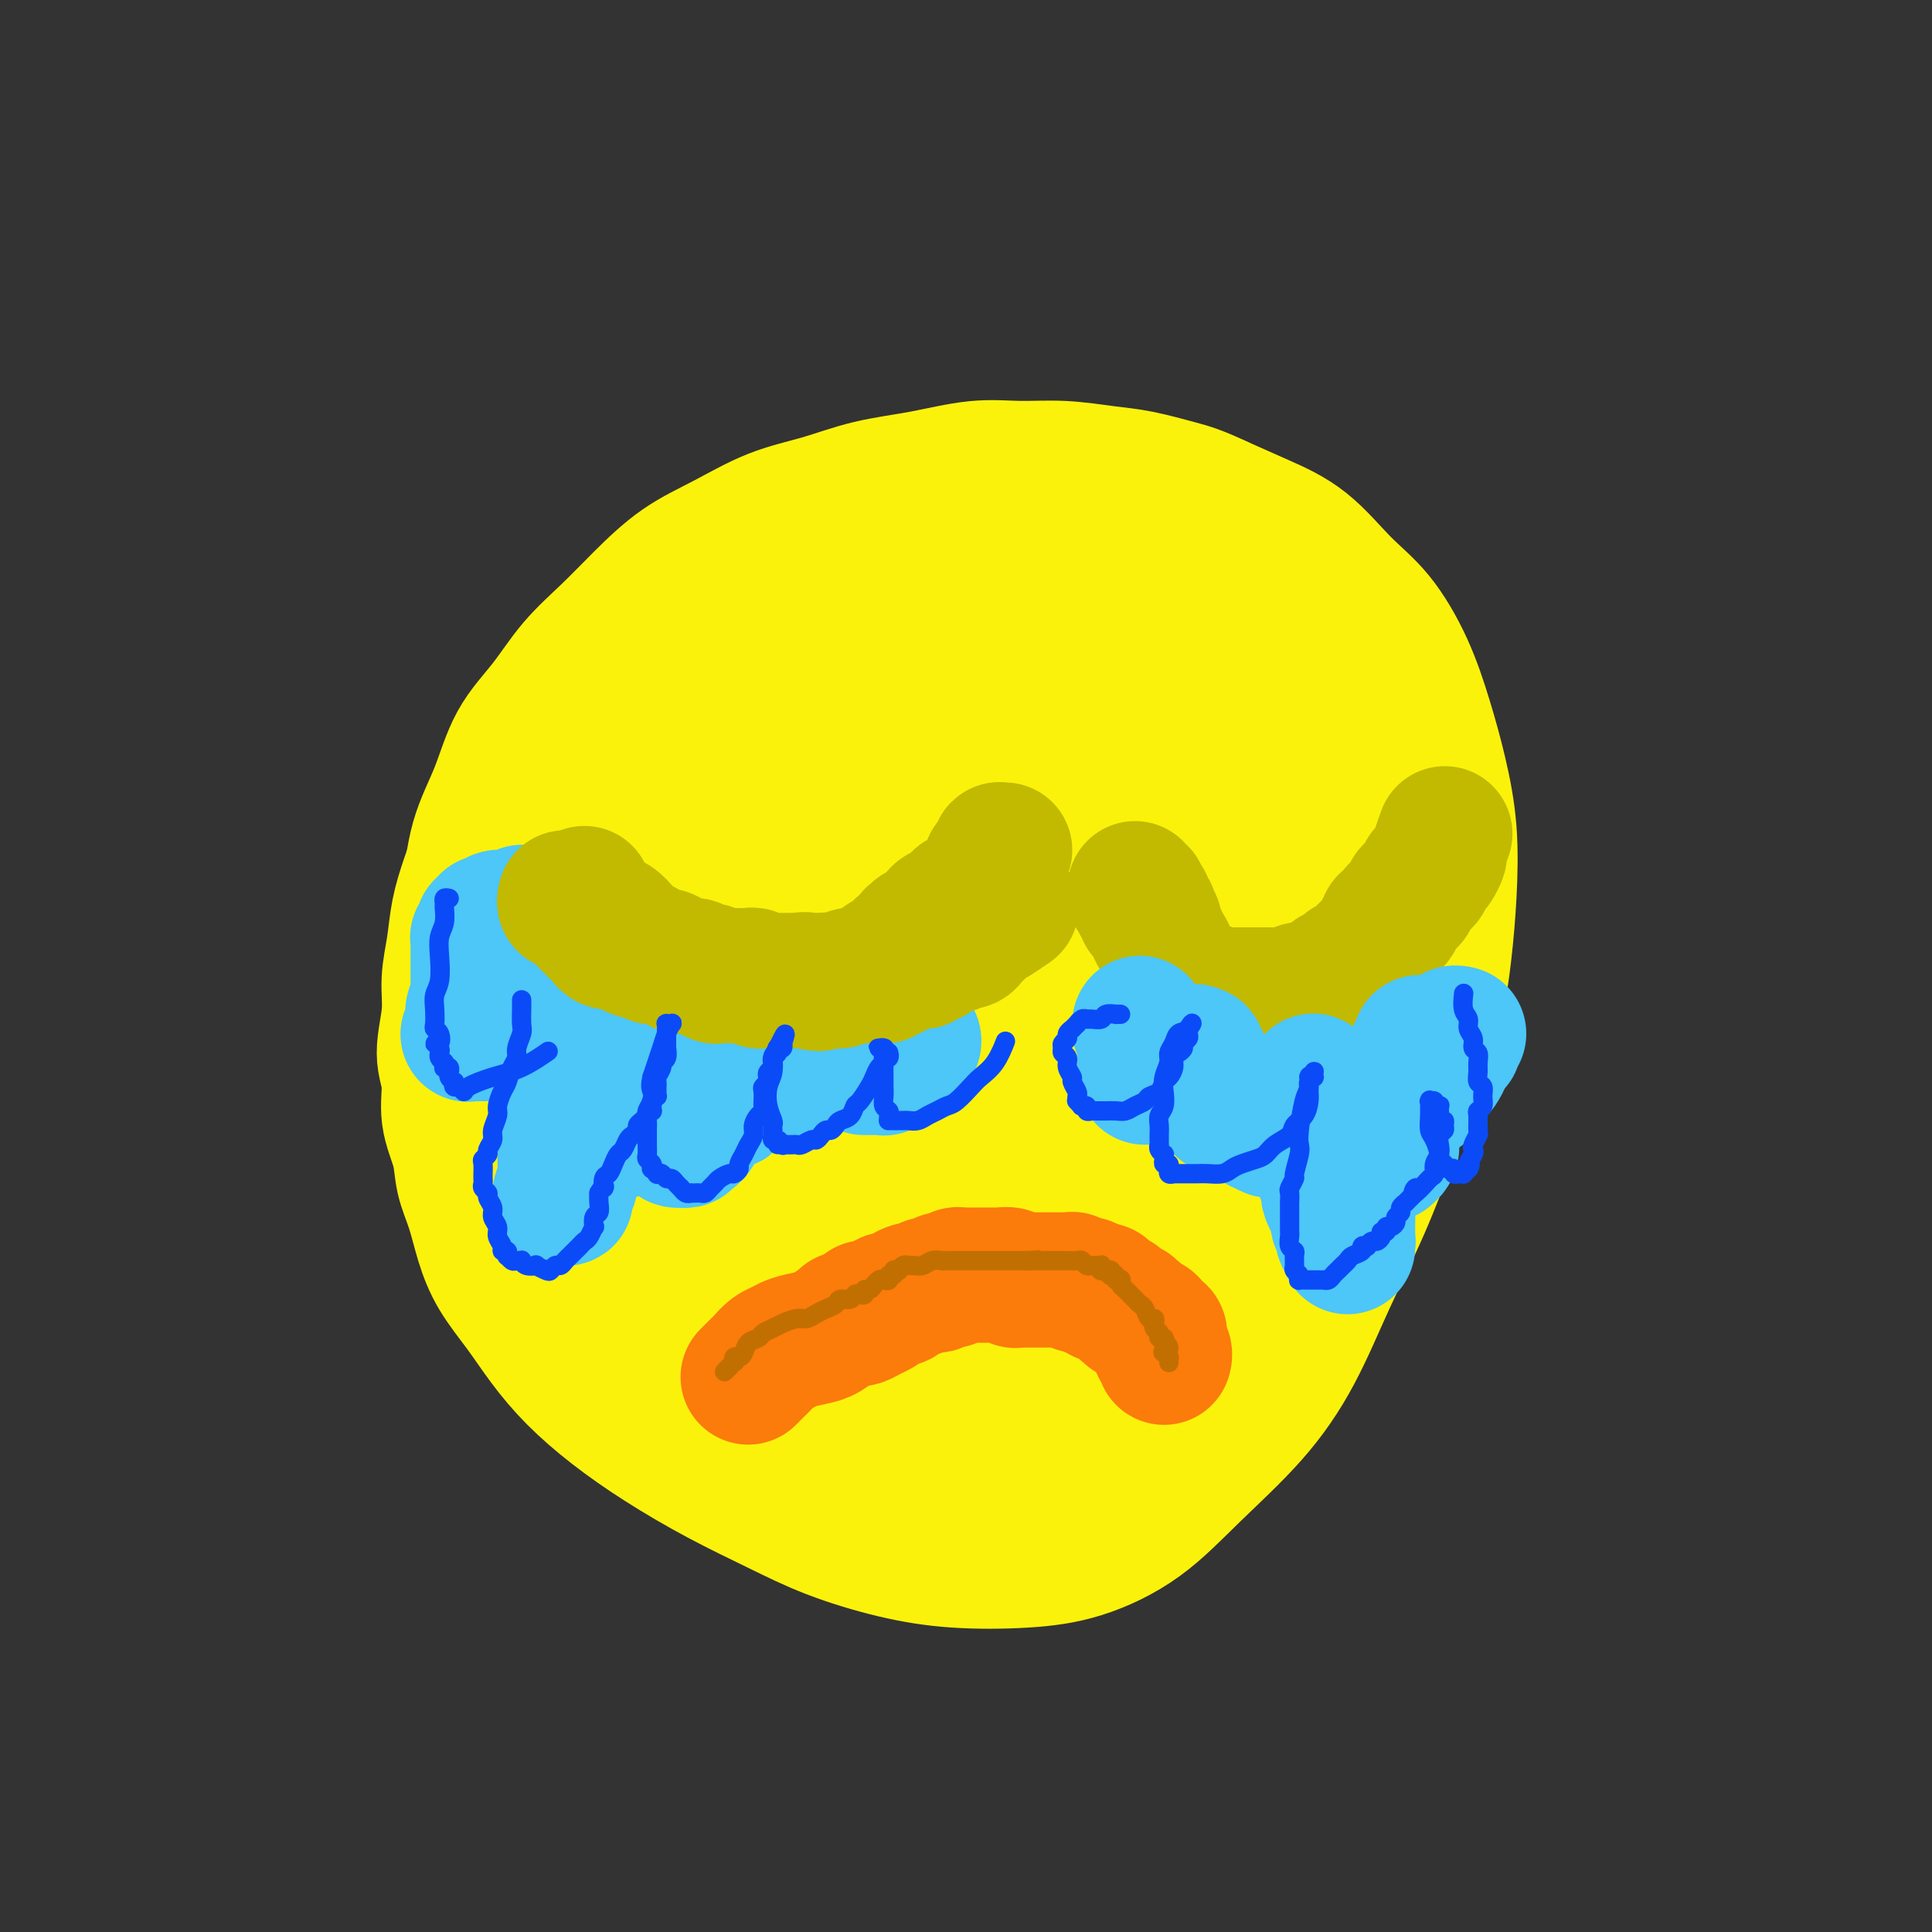
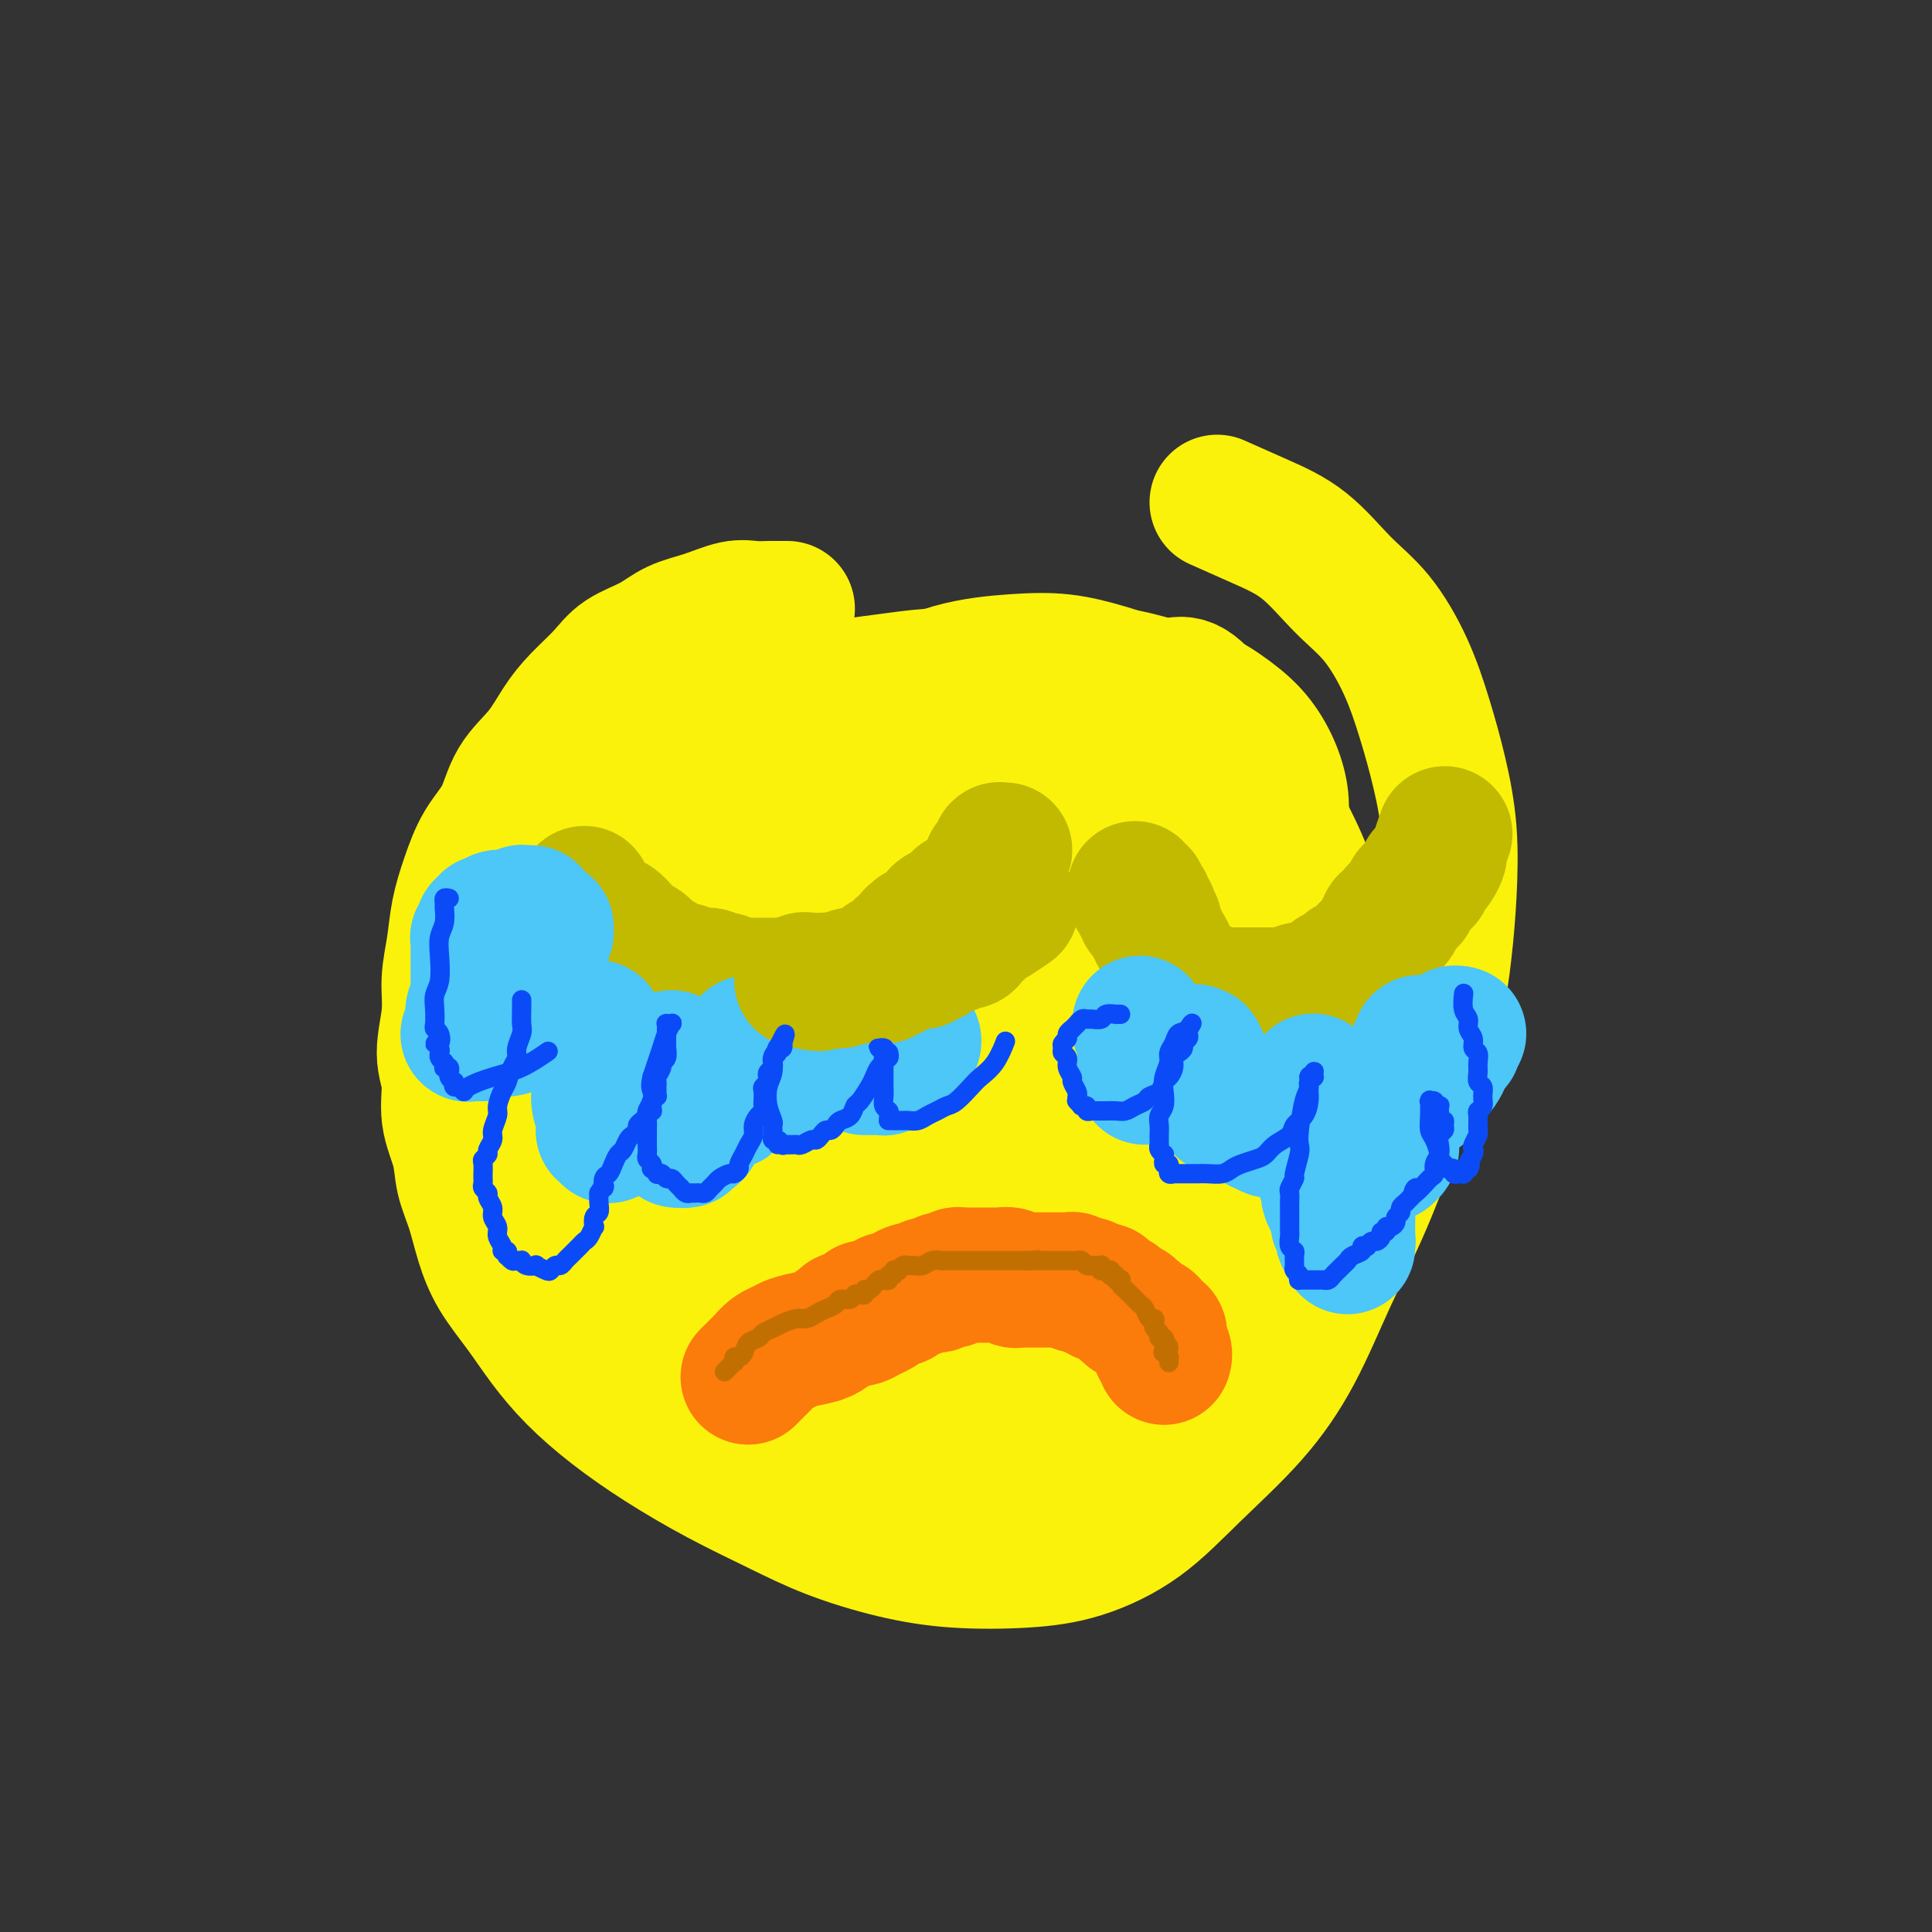
<svg xmlns="http://www.w3.org/2000/svg" viewBox="0 0 400 400" version="1.1">
  <rect x="0" y="0" width="400" height="400" fill="#333333" stroke="none" />
  <g fill="none" stroke="#FBF20B" stroke-width="28" stroke-linecap="round" stroke-linejoin="round">
    <path d="M163,126c-1.223,0.004 -2.447,0.007 -3,0c-0.553,-0.007 -0.437,-0.025 -1,0c-0.563,0.025 -1.807,0.093 -3,0c-1.193,-0.093 -2.336,-0.346 -4,0c-1.664,0.346 -3.851,1.291 -6,2c-2.149,0.709 -4.262,1.182 -6,2c-1.738,0.818 -3.101,1.981 -5,3c-1.899,1.019 -4.334,1.895 -6,3c-1.666,1.105 -2.565,2.439 -4,4c-1.435,1.561 -3.408,3.351 -5,5c-1.592,1.649 -2.803,3.159 -4,5c-1.197,1.841 -2.379,4.013 -4,6c-1.621,1.987 -3.681,3.789 -5,6c-1.319,2.211 -1.897,4.830 -3,7c-1.103,2.170 -2.730,3.891 -4,6c-1.270,2.109 -2.181,4.605 -3,7c-0.819,2.395 -1.545,4.688 -2,7c-0.455,2.312 -0.640,4.643 -1,7c-0.360,2.357 -0.897,4.739 -1,7c-0.103,2.261 0.228,4.399 0,7c-0.228,2.601 -1.015,5.664 -1,8c0.015,2.336 0.833,3.946 1,6c0.167,2.054 -0.318,4.553 0,7c0.318,2.447 1.437,4.841 2,7c0.563,2.159 0.568,4.084 1,6c0.432,1.916 1.289,3.823 2,6c0.711,2.177 1.275,4.625 2,7c0.725,2.375 1.611,4.678 3,7c1.389,2.322 3.283,4.663 5,7c1.717,2.337 3.258,4.668 5,7c1.742,2.332 3.683,4.664 6,7c2.317,2.336 5.008,4.676 8,7c2.992,2.324 6.283,4.632 10,7c3.717,2.368 7.859,4.796 12,7c4.141,2.204 8.280,4.185 12,6c3.720,1.815 7.021,3.464 11,5c3.979,1.536 8.637,2.961 13,4c4.363,1.039 8.433,1.694 13,2c4.567,0.306 9.632,0.265 14,0c4.368,-0.265 8.039,-0.752 12,-2c3.961,-1.248 8.213,-3.258 12,-6c3.787,-2.742 7.109,-6.218 11,-10c3.891,-3.782 8.350,-7.872 12,-12c3.650,-4.128 6.492,-8.296 9,-13c2.508,-4.704 4.681,-9.944 7,-15c2.319,-5.056 4.782,-9.929 7,-15c2.218,-5.071 4.191,-10.338 6,-15c1.809,-4.662 3.453,-8.717 5,-13c1.547,-4.283 2.998,-8.795 4,-13c1.002,-4.205 1.556,-8.105 2,-12c0.444,-3.895 0.778,-7.787 1,-12c0.222,-4.213 0.333,-8.747 0,-13c-0.333,-4.253 -1.111,-8.223 -2,-12c-0.889,-3.777 -1.890,-7.360 -3,-11c-1.110,-3.640 -2.331,-7.337 -4,-11c-1.669,-3.663 -3.787,-7.291 -6,-10c-2.213,-2.709 -4.521,-4.499 -7,-7c-2.479,-2.501 -5.129,-5.712 -8,-8c-2.871,-2.288 -5.963,-3.654 -9,-5c-3.037,-1.346 -6.018,-2.673 -9,-4" />
-     <path d="M252,104c-4.194,-1.962 -5.679,-2.368 -8,-3c-2.321,-0.632 -5.477,-1.492 -8,-2c-2.523,-0.508 -4.414,-0.666 -7,-1c-2.586,-0.334 -5.868,-0.845 -9,-1c-3.132,-0.155 -6.115,0.045 -9,0c-2.885,-0.045 -5.671,-0.334 -9,0c-3.329,0.334 -7.202,1.292 -11,2c-3.798,0.708 -7.521,1.166 -11,2c-3.479,0.834 -6.715,2.044 -10,3c-3.285,0.956 -6.620,1.657 -10,3c-3.380,1.343 -6.804,3.329 -10,5c-3.196,1.671 -6.162,3.029 -9,5c-2.838,1.971 -5.547,4.557 -8,7c-2.453,2.443 -4.651,4.744 -7,7c-2.349,2.256 -4.850,4.468 -7,7c-2.150,2.532 -3.951,5.384 -6,8c-2.049,2.616 -4.346,4.994 -6,8c-1.654,3.006 -2.663,6.638 -4,10c-1.337,3.362 -3.001,6.454 -4,10c-0.999,3.546 -1.333,7.547 -2,11c-0.667,3.453 -1.665,6.360 -2,10c-0.335,3.640 -0.005,8.015 0,12c0.005,3.985 -0.313,7.581 0,11c0.313,3.419 1.257,6.662 2,10c0.743,3.338 1.287,6.771 2,10c0.713,3.229 1.597,6.255 3,9c1.403,2.745 3.326,5.208 5,8c1.674,2.792 3.100,5.912 5,9c1.900,3.088 4.274,6.143 7,9c2.726,2.857 5.806,5.515 9,8c3.194,2.485 6.504,4.796 10,7c3.496,2.204 7.177,4.299 11,6c3.823,1.701 7.787,3.006 12,4c4.213,0.994 8.674,1.677 13,2c4.326,0.323 8.515,0.285 13,0c4.485,-0.285 9.264,-0.818 14,-2c4.736,-1.182 9.430,-3.014 14,-5c4.570,-1.986 9.018,-4.127 13,-7c3.982,-2.873 7.499,-6.479 11,-10c3.501,-3.521 6.986,-6.958 10,-11c3.014,-4.042 5.557,-8.691 8,-13c2.443,-4.309 4.787,-8.280 7,-12c2.213,-3.720 4.294,-7.189 6,-11c1.706,-3.811 3.038,-7.966 4,-12c0.962,-4.034 1.556,-7.949 2,-12c0.444,-4.051 0.740,-8.237 1,-13c0.260,-4.763 0.484,-10.103 0,-15c-0.484,-4.897 -1.676,-9.352 -3,-14c-1.324,-4.648 -2.780,-9.488 -5,-14c-2.220,-4.512 -5.202,-8.694 -8,-12c-2.798,-3.306 -5.410,-5.736 -8,-8c-2.590,-2.264 -5.159,-4.362 -8,-6c-2.841,-1.638 -5.955,-2.815 -9,-4c-3.045,-1.185 -6.022,-2.380 -9,-3c-2.978,-0.620 -5.958,-0.667 -9,-1c-3.042,-0.333 -6.144,-0.951 -9,-1c-2.856,-0.049 -5.464,0.470 -9,1c-3.536,0.530 -7.999,1.070 -12,2c-4.001,0.930 -7.539,2.250 -11,4c-3.461,1.750 -6.846,3.928 -10,6c-3.154,2.072 -6.077,4.036 -9,6" />
    <path d="M158,133c-6.348,3.674 -7.219,4.858 -9,7c-1.781,2.142 -4.471,5.240 -7,8c-2.529,2.760 -4.897,5.180 -7,8c-2.103,2.820 -3.940,6.040 -6,9c-2.060,2.960 -4.343,5.661 -6,9c-1.657,3.339 -2.687,7.314 -4,11c-1.313,3.686 -2.908,7.081 -4,11c-1.092,3.919 -1.681,8.363 -2,13c-0.319,4.637 -0.368,9.467 0,14c0.368,4.533 1.154,8.769 2,13c0.846,4.231 1.754,8.457 3,13c1.246,4.543 2.832,9.401 5,14c2.168,4.599 4.920,8.937 8,13c3.080,4.063 6.489,7.850 10,11c3.511,3.150 7.126,5.662 11,8c3.874,2.338 8.008,4.503 12,6c3.992,1.497 7.840,2.328 12,3c4.160,0.672 8.630,1.187 13,1c4.370,-0.187 8.638,-1.074 13,-2c4.362,-0.926 8.816,-1.890 13,-4c4.184,-2.110 8.098,-5.367 12,-9c3.902,-3.633 7.791,-7.644 11,-12c3.209,-4.356 5.737,-9.057 8,-14c2.263,-4.943 4.261,-10.127 6,-15c1.739,-4.873 3.219,-9.436 4,-14c0.781,-4.564 0.865,-9.130 1,-14c0.135,-4.870 0.323,-10.044 0,-15c-0.323,-4.956 -1.157,-9.696 -2,-14c-0.843,-4.304 -1.695,-8.173 -3,-12c-1.305,-3.827 -3.062,-7.611 -5,-11c-1.938,-3.389 -4.058,-6.384 -6,-9c-1.942,-2.616 -3.707,-4.853 -6,-7c-2.293,-2.147 -5.115,-4.205 -8,-6c-2.885,-1.795 -5.833,-3.328 -9,-4c-3.167,-0.672 -6.554,-0.485 -10,-1c-3.446,-0.515 -6.952,-1.733 -11,-2c-4.048,-0.267 -8.638,0.419 -13,1c-4.362,0.581 -8.496,1.059 -13,2c-4.504,0.941 -9.379,2.345 -14,4c-4.621,1.655 -8.988,3.562 -13,6c-4.012,2.438 -7.670,5.409 -11,8c-3.330,2.591 -6.334,4.804 -9,8c-2.666,3.196 -4.995,7.376 -7,11c-2.005,3.624 -3.688,6.691 -5,11c-1.312,4.309 -2.254,9.859 -3,15c-0.746,5.141 -1.298,9.873 -1,15c0.298,5.127 1.445,10.649 3,16c1.555,5.351 3.519,10.531 6,16c2.481,5.469 5.481,11.227 9,16c3.519,4.773 7.557,8.562 12,12c4.443,3.438 9.290,6.526 14,9c4.710,2.474 9.284,4.333 14,5c4.716,0.667 9.574,0.143 14,0c4.426,-0.143 8.420,0.097 13,-1c4.580,-1.097 9.747,-3.531 14,-6c4.253,-2.469 7.592,-4.972 11,-8c3.408,-3.028 6.886,-6.579 10,-11c3.114,-4.421 5.866,-9.711 8,-14c2.134,-4.289 3.652,-7.578 5,-12c1.348,-4.422 2.528,-9.978 3,-15c0.472,-5.022 0.236,-9.511 0,-14" />
    <path d="M244,214c0.128,-7.014 -1.051,-10.048 -2,-14c-0.949,-3.952 -1.668,-8.823 -3,-13c-1.332,-4.177 -3.277,-7.662 -5,-11c-1.723,-3.338 -3.226,-6.531 -5,-9c-1.774,-2.469 -3.820,-4.216 -6,-6c-2.180,-1.784 -4.493,-3.606 -7,-5c-2.507,-1.394 -5.207,-2.361 -8,-3c-2.793,-0.639 -5.681,-0.949 -9,-1c-3.319,-0.051 -7.071,0.157 -11,1c-3.929,0.843 -8.035,2.322 -12,4c-3.965,1.678 -7.788,3.554 -12,6c-4.212,2.446 -8.811,5.462 -13,9c-4.189,3.538 -7.966,7.600 -11,11c-3.034,3.400 -5.323,6.140 -8,10c-2.677,3.860 -5.741,8.840 -8,13c-2.259,4.160 -3.713,7.501 -5,11c-1.287,3.499 -2.408,7.157 -3,11c-0.592,3.843 -0.655,7.873 0,12c0.655,4.127 2.029,8.353 4,12c1.971,3.647 4.539,6.716 8,10c3.461,3.284 7.815,6.782 12,10c4.185,3.218 8.202,6.155 13,8c4.798,1.845 10.376,2.599 16,3c5.624,0.401 11.295,0.448 17,0c5.705,-0.448 11.445,-1.391 17,-3c5.555,-1.609 10.925,-3.884 16,-7c5.075,-3.116 9.854,-7.071 14,-11c4.146,-3.929 7.659,-7.830 11,-12c3.341,-4.170 6.509,-8.608 9,-13c2.491,-4.392 4.305,-8.739 6,-13c1.695,-4.261 3.272,-8.435 4,-13c0.728,-4.565 0.607,-9.519 0,-15c-0.607,-5.481 -1.698,-11.488 -3,-17c-1.302,-5.512 -2.813,-10.528 -5,-15c-2.187,-4.472 -5.051,-8.401 -8,-12c-2.949,-3.599 -5.984,-6.870 -9,-9c-3.016,-2.130 -6.013,-3.119 -9,-4c-2.987,-0.881 -5.964,-1.654 -9,-2c-3.036,-0.346 -6.131,-0.265 -10,0c-3.869,0.265 -8.512,0.713 -13,2c-4.488,1.287 -8.822,3.413 -13,6c-4.178,2.587 -8.202,5.635 -12,9c-3.798,3.365 -7.372,7.045 -11,11c-3.628,3.955 -7.312,8.184 -10,12c-2.688,3.816 -4.381,7.220 -6,11c-1.619,3.780 -3.164,7.935 -4,12c-0.836,4.065 -0.963,8.038 -1,12c-0.037,3.962 0.018,7.911 1,12c0.982,4.089 2.892,8.317 5,12c2.108,3.683 4.413,6.821 7,10c2.587,3.179 5.456,6.399 9,9c3.544,2.601 7.763,4.584 12,6c4.237,1.416 8.493,2.265 13,3c4.507,0.735 9.264,1.355 14,1c4.736,-0.355 9.451,-1.687 14,-3c4.549,-1.313 8.931,-2.609 13,-5c4.069,-2.391 7.825,-5.878 11,-9c3.175,-3.122 5.769,-5.878 8,-9c2.231,-3.122 4.101,-6.610 6,-10c1.899,-3.390 3.828,-6.683 5,-10c1.172,-3.317 1.586,-6.659 2,-10" />
    <path d="M260,209c2.227,-6.712 1.295,-8.493 0,-12c-1.295,-3.507 -2.951,-8.740 -5,-13c-2.049,-4.260 -4.489,-7.548 -7,-11c-2.511,-3.452 -5.093,-7.069 -8,-10c-2.907,-2.931 -6.140,-5.177 -10,-7c-3.860,-1.823 -8.349,-3.224 -12,-4c-3.651,-0.776 -6.465,-0.928 -10,-1c-3.535,-0.072 -7.792,-0.063 -12,1c-4.208,1.063 -8.369,3.180 -12,5c-3.631,1.820 -6.734,3.344 -10,5c-3.266,1.656 -6.697,3.446 -10,6c-3.303,2.554 -6.478,5.874 -9,9c-2.522,3.126 -4.390,6.059 -6,9c-1.610,2.941 -2.964,5.892 -4,9c-1.036,3.108 -1.756,6.375 -2,10c-0.244,3.625 -0.012,7.607 1,11c1.012,3.393 2.804,6.195 5,9c2.196,2.805 4.795,5.612 8,8c3.205,2.388 7.015,4.357 11,6c3.985,1.643 8.147,2.960 12,4c3.853,1.040 7.399,1.802 12,2c4.601,0.198 10.258,-0.169 15,-1c4.742,-0.831 8.570,-2.126 12,-3c3.430,-0.874 6.460,-1.325 13,-5c6.540,-3.675 16.588,-10.572 22,-15c5.412,-4.428 6.188,-6.388 8,-9c1.812,-2.612 4.660,-5.877 6,-10c1.340,-4.123 1.171,-9.102 2,-12c0.829,-2.898 2.655,-3.713 -1,-12c-3.655,-8.287 -12.793,-24.046 -18,-31c-5.207,-6.954 -6.485,-5.105 -9,-5c-2.515,0.105 -6.268,-1.536 -10,-2c-3.732,-0.464 -7.441,0.247 -11,1c-3.559,0.753 -6.966,1.547 -11,3c-4.034,1.453 -8.695,3.563 -13,6c-4.305,2.437 -8.255,5.200 -12,8c-3.745,2.800 -7.286,5.638 -11,9c-3.714,3.362 -7.602,7.249 -11,11c-3.398,3.751 -6.306,7.367 -9,11c-2.694,3.633 -5.173,7.284 -7,11c-1.827,3.716 -3.003,7.495 -4,11c-0.997,3.505 -1.814,6.734 -2,10c-0.186,3.266 0.259,6.569 1,10c0.741,3.431 1.778,6.989 3,10c1.222,3.011 2.628,5.473 5,8c2.372,2.527 5.711,5.118 9,7c3.289,1.882 6.528,3.055 10,4c3.472,0.945 7.177,1.664 11,2c3.823,0.336 7.764,0.291 12,0c4.236,-0.291 8.767,-0.829 13,-2c4.233,-1.171 8.167,-2.975 12,-5c3.833,-2.025 7.565,-4.270 11,-7c3.435,-2.730 6.572,-5.944 9,-9c2.428,-3.056 4.145,-5.954 6,-9c1.855,-3.046 3.848,-6.239 5,-9c1.152,-2.761 1.464,-5.089 2,-8c0.536,-2.911 1.296,-6.403 1,-10c-0.296,-3.597 -1.648,-7.298 -3,-11" />
    <path d="M248,192c-7.035,-8.874 -23.123,-25.558 -31,-32c-7.877,-6.442 -7.541,-2.641 -10,-1c-2.459,1.641 -7.711,1.124 -12,2c-4.289,0.876 -7.616,3.146 -11,5c-3.384,1.854 -6.826,3.293 -11,6c-4.174,2.707 -9.079,6.681 -13,10c-3.921,3.319 -6.858,5.983 -10,9c-3.142,3.017 -6.488,6.385 -9,10c-2.512,3.615 -4.188,7.475 -6,11c-1.812,3.525 -3.760,6.713 -5,10c-1.240,3.287 -1.774,6.671 -2,10c-0.226,3.329 -0.145,6.601 0,10c0.145,3.399 0.352,6.925 1,10c0.648,3.075 1.736,5.701 4,9c2.264,3.299 5.705,7.272 9,10c3.295,2.728 6.444,4.210 10,6c3.556,1.790 7.517,3.889 12,5c4.483,1.111 9.486,1.233 14,1c4.514,-0.233 8.539,-0.820 13,-2c4.461,-1.180 9.357,-2.954 14,-5c4.643,-2.046 9.032,-4.365 13,-7c3.968,-2.635 7.515,-5.586 11,-9c3.485,-3.414 6.909,-7.293 10,-11c3.091,-3.707 5.849,-7.243 8,-11c2.151,-3.757 3.696,-7.734 5,-11c1.304,-3.266 2.368,-5.820 3,-9c0.632,-3.180 0.834,-6.987 1,-10c0.166,-3.013 0.298,-5.231 0,-8c-0.298,-2.769 -1.027,-6.090 -2,-9c-0.973,-2.910 -2.191,-5.410 -4,-8c-1.809,-2.590 -4.208,-5.269 -7,-7c-2.792,-1.731 -5.977,-2.515 -9,-3c-3.023,-0.485 -5.884,-0.670 -9,-1c-3.116,-0.330 -6.486,-0.804 -10,-1c-3.514,-0.196 -7.170,-0.114 -11,0c-3.830,0.114 -7.832,0.260 -12,1c-4.168,0.740 -8.501,2.075 -13,4c-4.499,1.925 -9.163,4.440 -13,7c-3.837,2.560 -6.846,5.167 -10,8c-3.154,2.833 -6.452,5.894 -9,9c-2.548,3.106 -4.344,6.257 -6,9c-1.656,2.743 -3.171,5.076 -4,8c-0.829,2.924 -0.973,6.438 -1,9c-0.027,2.562 0.062,4.173 1,7c0.938,2.827 2.725,6.872 5,10c2.275,3.128 5.036,5.339 8,7c2.964,1.661 6.130,2.772 10,4c3.870,1.228 8.445,2.573 13,3c4.555,0.427 9.090,-0.065 14,-1c4.910,-0.935 10.195,-2.312 15,-4c4.805,-1.688 9.132,-3.686 13,-6c3.868,-2.314 7.279,-4.945 11,-8c3.721,-3.055 7.751,-6.536 11,-10c3.249,-3.464 5.716,-6.912 8,-10c2.284,-3.088 4.385,-5.817 6,-9c1.615,-3.183 2.742,-6.818 4,-10c1.258,-3.182 2.645,-5.909 3,-9c0.355,-3.091 -0.323,-6.545 -1,-10" />
-     <path d="M257,180c-0.374,-3.182 -0.808,-6.136 -2,-9c-1.192,-2.864 -3.141,-5.637 -5,-8c-1.859,-2.363 -3.628,-4.315 -6,-6c-2.372,-1.685 -5.348,-3.102 -8,-4c-2.652,-0.898 -4.981,-1.276 -8,-1c-3.019,0.276 -6.728,1.208 -10,2c-3.272,0.792 -6.107,1.445 -9,3c-2.893,1.555 -5.842,4.011 -9,6c-3.158,1.989 -6.524,3.510 -10,6c-3.476,2.490 -7.063,5.949 -10,9c-2.937,3.051 -5.224,5.695 -7,9c-1.776,3.305 -3.042,7.270 -4,11c-0.958,3.730 -1.609,7.225 -2,11c-0.391,3.775 -0.523,7.831 0,11c0.523,3.169 1.700,5.453 3,8c1.300,2.547 2.723,5.358 5,8c2.277,2.642 5.407,5.114 8,7c2.593,1.886 4.650,3.184 8,4c3.350,0.816 7.994,1.149 12,1c4.006,-0.149 7.373,-0.781 11,-2c3.627,-1.219 7.514,-3.027 11,-5c3.486,-1.973 6.571,-4.112 10,-7c3.429,-2.888 7.201,-6.524 10,-10c2.799,-3.476 4.627,-6.793 7,-10c2.373,-3.207 5.293,-6.304 7,-10c1.707,-3.696 2.200,-7.989 3,-12c0.800,-4.011 1.908,-7.739 2,-12c0.092,-4.261 -0.830,-9.054 -2,-13c-1.170,-3.946 -2.588,-7.044 -4,-10c-1.412,-2.956 -2.818,-5.769 -5,-8c-2.182,-2.231 -5.139,-3.881 -8,-5c-2.861,-1.119 -5.625,-1.708 -8,-2c-2.375,-0.292 -4.363,-0.286 -7,0c-2.637,0.286 -5.925,0.851 -9,2c-3.075,1.149 -5.936,2.880 -9,5c-3.064,2.120 -6.329,4.627 -9,7c-2.671,2.373 -4.748,4.611 -7,7c-2.252,2.389 -4.679,4.929 -7,8c-2.321,3.071 -4.536,6.672 -6,10c-1.464,3.328 -2.176,6.384 -3,9c-0.824,2.616 -1.759,4.793 -2,8c-0.241,3.207 0.214,7.443 1,11c0.786,3.557 1.903,6.434 3,9c1.097,2.566 2.172,4.822 4,7c1.828,2.178 4.407,4.277 7,6c2.593,1.723 5.200,3.068 8,4c2.800,0.932 5.794,1.449 9,2c3.206,0.551 6.625,1.136 10,1c3.375,-0.136 6.706,-0.994 10,-2c3.294,-1.006 6.550,-2.162 10,-4c3.450,-1.838 7.094,-4.358 10,-7c2.906,-2.642 5.076,-5.406 7,-8c1.924,-2.594 3.604,-5.016 5,-8c1.396,-2.984 2.508,-6.528 3,-10c0.492,-3.472 0.365,-6.872 0,-10c-0.365,-3.128 -0.966,-5.984 -2,-9c-1.034,-3.016 -2.501,-6.192 -4,-9c-1.499,-2.808 -3.031,-5.247 -5,-7c-1.969,-1.753 -4.376,-2.818 -7,-4c-2.624,-1.182 -5.464,-2.481 -8,-3c-2.536,-0.519 -4.768,-0.260 -7,0" />
    <path d="M232,157c-4.605,-1.051 -5.117,-0.179 -7,1c-1.883,1.179 -5.136,2.663 -8,4c-2.864,1.337 -5.339,2.526 -8,4c-2.661,1.474 -5.507,3.233 -8,5c-2.493,1.767 -4.633,3.541 -7,6c-2.367,2.459 -4.960,5.604 -7,8c-2.040,2.396 -3.527,4.044 -5,6c-1.473,1.956 -2.933,4.219 -4,6c-1.067,1.781 -1.740,3.078 -2,5c-0.260,1.922 -0.107,4.468 0,7c0.107,2.532 0.167,5.050 1,7c0.833,1.950 2.438,3.332 4,5c1.562,1.668 3.079,3.622 5,5c1.921,1.378 4.245,2.180 7,3c2.755,0.820 5.940,1.659 9,2c3.060,0.341 5.997,0.183 9,0c3.003,-0.183 6.074,-0.392 9,-1c2.926,-0.608 5.707,-1.615 9,-3c3.293,-1.385 7.099,-3.146 10,-5c2.901,-1.854 4.897,-3.799 7,-6c2.103,-2.201 4.314,-4.658 6,-7c1.686,-2.342 2.845,-4.569 4,-7c1.155,-2.431 2.304,-5.064 3,-8c0.696,-2.936 0.940,-6.173 1,-9c0.060,-2.827 -0.065,-5.243 -1,-8c-0.935,-2.757 -2.682,-5.853 -4,-8c-1.318,-2.147 -2.207,-3.343 -4,-5c-1.793,-1.657 -4.488,-3.774 -7,-5c-2.512,-1.226 -4.840,-1.560 -7,-2c-2.160,-0.440 -4.152,-0.986 -6,-1c-1.848,-0.014 -3.550,0.504 -6,1c-2.450,0.496 -5.647,0.970 -8,2c-2.353,1.030 -3.863,2.615 -6,4c-2.137,1.385 -4.902,2.571 -7,4c-2.098,1.429 -3.530,3.101 -5,5c-1.470,1.899 -2.978,4.027 -4,6c-1.022,1.973 -1.560,3.793 -2,6c-0.440,2.207 -0.784,4.801 -1,7c-0.216,2.199 -0.305,4.003 0,6c0.305,1.997 1.003,4.185 2,6c0.997,1.815 2.293,3.255 4,5c1.707,1.745 3.824,3.794 6,5c2.176,1.206 4.410,1.570 7,2c2.590,0.430 5.536,0.927 8,1c2.464,0.073 4.448,-0.277 7,-1c2.552,-0.723 5.673,-1.819 8,-3c2.327,-1.181 3.859,-2.448 6,-4c2.141,-1.552 4.889,-3.389 7,-5c2.111,-1.611 3.583,-2.994 5,-5c1.417,-2.006 2.777,-4.633 4,-7c1.223,-2.367 2.309,-4.472 3,-7c0.691,-2.528 0.985,-5.479 1,-8c0.015,-2.521 -0.251,-4.612 -1,-7c-0.749,-2.388 -1.980,-5.072 -3,-7c-1.020,-1.928 -1.828,-3.101 -3,-5c-1.172,-1.899 -2.709,-4.526 -5,-6c-2.291,-1.474 -5.335,-1.796 -8,-2c-2.665,-0.204 -4.952,-0.292 -7,0c-2.048,0.292 -3.859,0.963 -6,2c-2.141,1.037 -4.612,2.439 -7,4c-2.388,1.561 -4.694,3.280 -7,5" />
    <path d="M213,160c-4.171,2.803 -4.598,4.310 -6,6c-1.402,1.690 -3.778,3.562 -6,6c-2.222,2.438 -4.289,5.441 -6,8c-1.711,2.559 -3.067,4.674 -4,7c-0.933,2.326 -1.442,4.862 -2,7c-0.558,2.138 -1.164,3.879 -1,6c0.164,2.121 1.097,4.623 2,7c0.903,2.377 1.777,4.628 3,7c1.223,2.372 2.795,4.866 5,7c2.205,2.134 5.041,3.909 8,5c2.959,1.091 6.040,1.497 9,2c2.960,0.503 5.798,1.101 9,1c3.202,-0.101 6.768,-0.902 10,-2c3.232,-1.098 6.129,-2.492 9,-4c2.871,-1.508 5.716,-3.128 8,-5c2.284,-1.872 4.008,-3.995 6,-6c1.992,-2.005 4.253,-3.892 6,-6c1.747,-2.108 2.979,-4.435 4,-7c1.021,-2.565 1.830,-5.366 2,-8c0.170,-2.634 -0.300,-5.101 -1,-8c-0.700,-2.899 -1.632,-6.231 -3,-9c-1.368,-2.769 -3.174,-4.975 -5,-7c-1.826,-2.025 -3.673,-3.869 -6,-5c-2.327,-1.131 -5.134,-1.549 -8,-2c-2.866,-0.451 -5.791,-0.936 -8,-1c-2.209,-0.064 -3.703,0.292 -6,1c-2.297,0.708 -5.399,1.769 -8,3c-2.601,1.231 -4.703,2.632 -7,4c-2.297,1.368 -4.790,2.704 -7,4c-2.210,1.296 -4.138,2.552 -6,4c-1.862,1.448 -3.660,3.089 -5,5c-1.340,1.911 -2.222,4.094 -3,6c-0.778,1.906 -1.451,3.536 -2,5c-0.549,1.464 -0.974,2.764 -1,4c-0.026,1.236 0.349,2.409 1,4c0.651,1.591 1.580,3.599 3,5c1.420,1.401 3.332,2.196 6,3c2.668,0.804 6.091,1.617 9,2c2.909,0.383 5.305,0.336 8,0c2.695,-0.336 5.691,-0.959 9,-2c3.309,-1.041 6.931,-2.498 10,-4c3.069,-1.502 5.586,-3.047 8,-5c2.414,-1.953 4.725,-4.313 7,-7c2.275,-2.687 4.514,-5.701 6,-8c1.486,-2.299 2.220,-3.885 3,-6c0.780,-2.115 1.607,-4.761 2,-7c0.393,-2.239 0.353,-4.072 0,-6c-0.353,-1.928 -1.019,-3.949 -2,-6c-0.981,-2.051 -2.276,-4.130 -4,-6c-1.724,-1.870 -3.876,-3.531 -6,-5c-2.124,-1.469 -4.219,-2.747 -7,-3c-2.781,-0.253 -6.248,0.521 -9,1c-2.752,0.479 -4.787,0.665 -7,2c-2.213,1.335 -4.603,3.818 -7,6c-2.397,2.182 -4.803,4.061 -7,6c-2.197,1.939 -4.187,3.938 -6,6c-1.813,2.062 -3.450,4.188 -5,7c-1.550,2.812 -3.013,6.310 -4,9c-0.987,2.690 -1.496,4.570 -2,7c-0.504,2.430 -1.001,5.408 -1,8c0.001,2.592 0.501,4.796 1,7" />
    <path d="M199,203c0.097,4.637 1.338,5.231 3,7c1.662,1.769 3.745,4.715 6,7c2.255,2.285 4.684,3.911 7,5c2.316,1.089 4.520,1.641 7,2c2.480,0.359 5.236,0.526 8,0c2.764,-0.526 5.535,-1.746 8,-3c2.465,-1.254 4.625,-2.542 7,-4c2.375,-1.458 4.964,-3.085 7,-5c2.036,-1.915 3.518,-4.116 5,-6c1.482,-1.884 2.965,-3.451 4,-6c1.035,-2.549 1.623,-6.081 2,-9c0.377,-2.919 0.544,-5.226 0,-8c-0.544,-2.774 -1.800,-6.014 -3,-9c-1.200,-2.986 -2.344,-5.716 -4,-8c-1.656,-2.284 -3.823,-4.120 -6,-6c-2.177,-1.880 -4.363,-3.803 -7,-5c-2.637,-1.197 -5.726,-1.669 -8,-2c-2.274,-0.331 -3.734,-0.521 -6,0c-2.266,0.521 -5.337,1.753 -8,3c-2.663,1.247 -4.919,2.509 -7,4c-2.081,1.491 -3.987,3.210 -6,5c-2.013,1.790 -4.133,3.649 -6,6c-1.867,2.351 -3.479,5.193 -5,8c-1.521,2.807 -2.950,5.579 -4,8c-1.050,2.421 -1.721,4.491 -2,7c-0.279,2.509 -0.164,5.456 0,8c0.164,2.544 0.379,4.686 1,7c0.621,2.314 1.647,4.801 3,7c1.353,2.199 3.032,4.111 5,6c1.968,1.889 4.223,3.753 7,5c2.777,1.247 6.075,1.875 9,2c2.925,0.125 5.478,-0.253 8,-1c2.522,-0.747 5.014,-1.864 8,-3c2.986,-1.136 6.466,-2.292 9,-4c2.534,-1.708 4.123,-3.967 6,-6c1.877,-2.033 4.042,-3.840 6,-6c1.958,-2.160 3.707,-4.674 5,-7c1.293,-2.326 2.129,-4.463 3,-7c0.871,-2.537 1.776,-5.474 2,-8c0.224,-2.526 -0.235,-4.642 -1,-7c-0.765,-2.358 -1.836,-4.958 -3,-7c-1.164,-2.042 -2.420,-3.526 -4,-5c-1.580,-1.474 -3.485,-2.936 -6,-4c-2.515,-1.064 -5.641,-1.728 -8,-2c-2.359,-0.272 -3.953,-0.150 -6,0c-2.047,0.150 -4.548,0.330 -7,1c-2.452,0.670 -4.856,1.831 -7,3c-2.144,1.169 -4.029,2.344 -6,4c-1.971,1.656 -4.029,3.791 -6,6c-1.971,2.209 -3.854,4.493 -5,7c-1.146,2.507 -1.555,5.237 -2,8c-0.445,2.763 -0.925,5.559 -1,8c-0.075,2.441 0.256,4.528 1,7c0.744,2.472 1.900,5.328 3,8c1.100,2.672 2.144,5.160 4,7c1.856,1.840 4.525,3.032 7,4c2.475,0.968 4.756,1.713 7,2c2.244,0.287 4.450,0.116 7,0c2.550,-0.116 5.443,-0.176 8,-1c2.557,-0.824 4.779,-2.412 7,-4" />
    <path d="M245,222c3.724,-1.437 5.533,-2.528 7,-4c1.467,-1.472 2.593,-3.325 4,-5c1.407,-1.675 3.097,-3.172 4,-5c0.903,-1.828 1.021,-3.988 1,-6c-0.021,-2.012 -0.181,-3.877 -1,-6c-0.819,-2.123 -2.299,-4.506 -4,-7c-1.701,-2.494 -3.624,-5.100 -6,-7c-2.376,-1.900 -5.203,-3.094 -8,-4c-2.797,-0.906 -5.562,-1.524 -8,-2c-2.438,-0.476 -4.549,-0.812 -7,-1c-2.451,-0.188 -5.241,-0.229 -8,0c-2.759,0.229 -5.488,0.728 -8,2c-2.512,1.272 -4.807,3.317 -7,5c-2.193,1.683 -4.284,3.003 -6,5c-1.716,1.997 -3.056,4.672 -4,7c-0.944,2.328 -1.492,4.310 -2,7c-0.508,2.690 -0.977,6.089 -1,9c-0.023,2.911 0.401,5.335 1,8c0.599,2.665 1.375,5.573 3,8c1.625,2.427 4.101,4.374 7,6c2.899,1.626 6.222,2.933 9,4c2.778,1.067 5.011,1.895 8,2c2.989,0.105 6.736,-0.512 10,-1c3.264,-0.488 6.047,-0.849 9,-2c2.953,-1.151 6.077,-3.094 9,-5c2.923,-1.906 5.644,-3.774 8,-6c2.356,-2.226 4.347,-4.809 6,-7c1.653,-2.191 2.968,-3.989 4,-6c1.032,-2.011 1.780,-4.236 2,-7c0.220,-2.764 -0.087,-6.067 -1,-9c-0.913,-2.933 -2.430,-5.494 -4,-8c-1.570,-2.506 -3.192,-4.955 -5,-7c-1.808,-2.045 -3.801,-3.684 -6,-5c-2.199,-1.316 -4.603,-2.307 -7,-3c-2.397,-0.693 -4.786,-1.087 -7,-1c-2.214,0.087 -4.253,0.654 -6,1c-1.747,0.346 -3.203,0.471 -5,1c-1.797,0.529 -3.934,1.463 -6,3c-2.066,1.537 -4.062,3.679 -6,6c-1.938,2.321 -3.819,4.821 -5,7c-1.181,2.179 -1.660,4.035 -2,6c-0.340,1.965 -0.539,4.038 -1,6c-0.461,1.962 -1.184,3.814 -1,6c0.184,2.186 1.276,4.704 2,7c0.724,2.296 1.081,4.368 2,6c0.919,1.632 2.402,2.825 4,4c1.598,1.175 3.312,2.332 5,3c1.688,0.668 3.352,0.849 5,1c1.648,0.151 3.282,0.274 5,0c1.718,-0.274 3.519,-0.946 5,-2c1.481,-1.054 2.641,-2.492 4,-4c1.359,-1.508 2.915,-3.087 4,-5c1.085,-1.913 1.698,-4.160 2,-6c0.302,-1.840 0.292,-3.272 0,-5c-0.292,-1.728 -0.868,-3.751 -2,-6c-1.132,-2.249 -2.821,-4.726 -4,-7c-1.179,-2.274 -1.849,-4.347 -3,-6c-1.151,-1.653 -2.783,-2.886 -4,-4c-1.217,-1.114 -2.020,-2.108 -3,-3c-0.980,-0.892 -2.137,-1.684 -3,-2c-0.863,-0.316 -1.431,-0.158 -2,0" />
    <path d="M222,178c-2.398,-1.482 -2.394,-0.687 -3,0c-0.606,0.687 -1.823,1.266 -3,3c-1.177,1.734 -2.313,4.623 -3,7c-0.687,2.377 -0.924,4.242 -1,6c-0.076,1.758 0.009,3.409 0,6c-0.009,2.591 -0.113,6.123 0,9c0.113,2.877 0.444,5.100 1,7c0.556,1.900 1.338,3.478 2,5c0.662,1.522 1.205,2.990 2,4c0.795,1.010 1.842,1.564 3,2c1.158,0.436 2.428,0.754 4,1c1.572,0.246 3.446,0.419 5,0c1.554,-0.419 2.787,-1.429 4,-2c1.213,-0.571 2.406,-0.702 4,-2c1.594,-1.298 3.590,-3.762 5,-6c1.410,-2.238 2.235,-4.250 3,-6c0.765,-1.750 1.471,-3.239 2,-5c0.529,-1.761 0.882,-3.793 1,-6c0.118,-2.207 0.002,-4.591 0,-7c-0.002,-2.409 0.109,-4.845 0,-7c-0.109,-2.155 -0.440,-4.028 -2,-7c-1.560,-2.972 -4.351,-7.044 -6,-9c-1.649,-1.956 -2.156,-1.798 -3,-2c-0.844,-0.202 -2.023,-0.764 -3,-1c-0.977,-0.236 -1.750,-0.147 -3,0c-1.250,0.147 -2.976,0.353 -4,1c-1.024,0.647 -1.345,1.734 -2,3c-0.655,1.266 -1.644,2.710 -2,5c-0.356,2.290 -0.080,5.424 0,8c0.080,2.576 -0.036,4.593 0,7c0.036,2.407 0.224,5.204 1,8c0.776,2.796 2.140,5.590 3,8c0.860,2.410 1.217,4.437 2,6c0.783,1.563 1.991,2.662 3,4c1.009,1.338 1.820,2.916 3,4c1.180,1.084 2.729,1.673 4,2c1.271,0.327 2.263,0.390 4,0c1.737,-0.390 4.219,-1.233 6,-2c1.781,-0.767 2.861,-1.458 4,-3c1.139,-1.542 2.336,-3.934 3,-6c0.664,-2.066 0.794,-3.804 1,-6c0.206,-2.196 0.488,-4.849 0,-8c-0.488,-3.151 -1.745,-6.798 -3,-10c-1.255,-3.202 -2.507,-5.957 -4,-9c-1.493,-3.043 -3.227,-6.373 -5,-9c-1.773,-2.627 -3.584,-4.552 -5,-6c-1.416,-1.448 -2.436,-2.421 -4,-3c-1.564,-0.579 -3.672,-0.764 -5,-1c-1.328,-0.236 -1.876,-0.523 -3,0c-1.124,0.523 -2.822,1.857 -4,3c-1.178,1.143 -1.834,2.095 -3,4c-1.166,1.905 -2.841,4.765 -4,8c-1.159,3.235 -1.802,6.847 -2,10c-0.198,3.153 0.049,5.848 0,9c-0.049,3.152 -0.395,6.762 0,10c0.395,3.238 1.529,6.102 3,9c1.471,2.898 3.277,5.828 4,7c0.723,1.172 0.361,0.586 0,0" />
  </g>
  <g fill="none" stroke="#C1BA01" stroke-width="28" stroke-linecap="round" stroke-linejoin="round">
    <path d="M121,185c-0.096,0.325 -0.191,0.650 0,1c0.191,0.350 0.670,0.726 1,1c0.330,0.274 0.511,0.444 1,1c0.489,0.556 1.286,1.496 2,2c0.714,0.504 1.346,0.573 2,1c0.654,0.427 1.331,1.213 2,2c0.669,0.787 1.331,1.574 2,2c0.669,0.426 1.345,0.491 2,1c0.655,0.509 1.289,1.460 2,2c0.711,0.540 1.500,0.667 2,1c0.500,0.333 0.710,0.873 1,1c0.290,0.127 0.659,-0.158 1,0c0.341,0.158 0.655,0.760 1,1c0.345,0.240 0.723,0.117 1,0c0.277,-0.117 0.455,-0.229 1,0c0.545,0.229 1.459,0.797 2,1c0.541,0.203 0.709,0.041 1,0c0.291,-0.041 0.704,0.041 1,0c0.296,-0.041 0.476,-0.203 1,0c0.524,0.203 1.394,0.772 2,1c0.606,0.228 0.950,0.114 1,0c0.050,-0.114 -0.193,-0.227 0,0c0.193,0.227 0.821,0.793 1,1c0.179,0.207 -0.092,0.056 0,0c0.092,-0.056 0.546,-0.015 1,0c0.454,0.015 0.910,0.004 1,0c0.090,-0.004 -0.184,-0.001 0,0c0.184,0.001 0.827,0.000 1,0c0.173,-0.000 -0.122,-0.000 0,0c0.122,0.000 0.662,0.000 1,0c0.338,-0.000 0.476,-0.000 1,0c0.524,0.000 1.436,-0.000 2,0c0.564,0.000 0.781,0.000 1,0c0.219,-0.000 0.439,-0.000 1,0c0.561,0.000 1.464,0.000 2,0c0.536,-0.000 0.706,-0.000 1,0c0.294,0.000 0.713,0.001 1,0c0.287,-0.001 0.444,-0.004 1,0c0.556,0.004 1.512,0.015 2,0c0.488,-0.015 0.508,-0.057 1,0c0.492,0.057 1.456,0.211 2,0c0.544,-0.211 0.670,-0.788 1,-1c0.330,-0.212 0.866,-0.061 1,0c0.134,0.061 -0.133,0.030 0,0c0.133,-0.030 0.665,-0.061 1,0c0.335,0.061 0.471,0.212 1,0c0.529,-0.212 1.450,-0.788 2,-1c0.550,-0.212 0.729,-0.061 1,0c0.271,0.061 0.636,0.030 1,0" />
    <path d="M178,202c5.439,0.065 2.036,0.229 1,0c-1.036,-0.229 0.296,-0.850 1,-1c0.704,-0.150 0.781,0.170 1,0c0.219,-0.170 0.579,-0.829 1,-1c0.421,-0.171 0.901,0.147 1,0c0.099,-0.147 -0.185,-0.757 0,-1c0.185,-0.243 0.838,-0.117 1,0c0.162,0.117 -0.168,0.225 0,0c0.168,-0.225 0.834,-0.782 1,-1c0.166,-0.218 -0.167,-0.096 0,0c0.167,0.096 0.833,0.165 1,0c0.167,-0.165 -0.167,-0.565 0,-1c0.167,-0.435 0.833,-0.905 1,-1c0.167,-0.095 -0.167,0.184 0,0c0.167,-0.184 0.833,-0.833 1,-1c0.167,-0.167 -0.166,0.147 0,0c0.166,-0.147 0.832,-0.756 1,-1c0.168,-0.244 -0.161,-0.122 0,0c0.161,0.122 0.813,0.244 1,0c0.187,-0.244 -0.091,-0.854 0,-1c0.091,-0.146 0.550,0.172 1,0c0.450,-0.172 0.890,-0.833 1,-1c0.110,-0.167 -0.111,0.162 0,0c0.111,-0.162 0.555,-0.813 1,-1c0.445,-0.187 0.893,0.091 1,0c0.107,-0.091 -0.125,-0.550 0,-1c0.125,-0.450 0.607,-0.890 1,-1c0.393,-0.110 0.697,0.110 1,0c0.303,-0.110 0.606,-0.550 1,-1c0.394,-0.450 0.879,-0.909 1,-1c0.121,-0.091 -0.121,0.187 0,0c0.121,-0.187 0.606,-0.839 1,-1c0.394,-0.161 0.697,0.168 1,0c0.303,-0.168 0.607,-0.832 1,-1c0.393,-0.168 0.875,0.161 1,0c0.125,-0.161 -0.106,-0.813 0,-1c0.106,-0.187 0.550,0.090 1,0c0.450,-0.090 0.905,-0.549 1,-1c0.095,-0.451 -0.172,-0.894 0,-1c0.172,-0.106 0.781,0.126 1,0c0.219,-0.126 0.048,-0.611 0,-1c-0.048,-0.389 0.026,-0.682 0,-1c-0.026,-0.318 -0.151,-0.659 0,-1c0.151,-0.341 0.580,-0.680 1,-1c0.420,-0.320 0.831,-0.622 1,-1c0.169,-0.378 0.097,-0.833 0,-1c-0.097,-0.167 -0.218,-0.045 0,0c0.218,0.045 0.777,0.013 1,0c0.223,-0.013 0.112,-0.006 0,0" />
    <path d="M235,184c0.030,0.415 0.061,0.829 0,1c-0.061,0.171 -0.212,0.097 0,0c0.212,-0.097 0.788,-0.219 1,0c0.212,0.219 0.061,0.777 0,1c-0.061,0.223 -0.030,0.111 0,0c0.030,-0.111 0.061,-0.222 0,0c-0.061,0.222 -0.212,0.776 0,1c0.212,0.224 0.788,0.116 1,0c0.212,-0.116 0.061,-0.241 0,0c-0.061,0.241 -0.030,0.848 0,1c0.030,0.152 0.061,-0.151 0,0c-0.061,0.151 -0.214,0.758 0,1c0.214,0.242 0.793,0.121 1,0c0.207,-0.121 0.040,-0.240 0,0c-0.040,0.240 0.045,0.841 0,1c-0.045,0.159 -0.220,-0.123 0,0c0.220,0.123 0.833,0.652 1,1c0.167,0.348 -0.114,0.517 0,1c0.114,0.483 0.623,1.281 1,2c0.377,0.719 0.622,1.358 1,2c0.378,0.642 0.889,1.286 1,2c0.111,0.714 -0.176,1.497 0,2c0.176,0.503 0.817,0.727 1,1c0.183,0.273 -0.092,0.594 0,1c0.092,0.406 0.549,0.897 1,1c0.451,0.103 0.895,-0.183 1,0c0.105,0.183 -0.130,0.833 0,1c0.130,0.167 0.626,-0.151 1,0c0.374,0.151 0.625,0.772 1,1c0.375,0.228 0.874,0.065 1,0c0.126,-0.065 -0.121,-0.031 0,0c0.121,0.031 0.609,0.061 1,0c0.391,-0.061 0.686,-0.212 1,0c0.314,0.212 0.647,0.789 1,1c0.353,0.211 0.724,0.057 1,0c0.276,-0.057 0.455,-0.015 1,0c0.545,0.015 1.455,0.004 2,0c0.545,-0.004 0.723,-0.001 1,0c0.277,0.001 0.651,0.000 1,0c0.349,-0.000 0.671,-0.000 1,0c0.329,0.000 0.666,0.000 1,0c0.334,-0.000 0.667,0.000 1,0c0.333,-0.000 0.667,-0.000 1,0c0.333,0.000 0.667,0.000 1,0c0.333,-0.000 0.667,-0.000 1,0c0.333,0.000 0.667,0.001 1,0c0.333,-0.001 0.667,-0.004 1,0c0.333,0.004 0.667,0.015 1,0c0.333,-0.015 0.667,-0.057 1,0c0.333,0.057 0.666,0.212 1,0c0.334,-0.212 0.668,-0.793 1,-1c0.332,-0.207 0.663,-0.042 1,0c0.337,0.042 0.682,-0.041 1,0c0.318,0.041 0.610,0.204 1,0c0.390,-0.204 0.878,-0.776 1,-1c0.122,-0.224 -0.121,-0.099 0,0c0.121,0.099 0.606,0.171 1,0c0.394,-0.171 0.697,-0.586 1,-1" />
    <path d="M275,203c4.266,-0.325 0.932,-0.139 0,0c-0.932,0.139 0.538,0.229 1,0c0.462,-0.229 -0.082,-0.778 0,-1c0.082,-0.222 0.791,-0.116 1,0c0.209,0.116 -0.084,0.241 0,0c0.084,-0.241 0.543,-0.848 1,-1c0.457,-0.152 0.911,0.152 1,0c0.089,-0.152 -0.186,-0.759 0,-1c0.186,-0.241 0.834,-0.116 1,0c0.166,0.116 -0.149,0.223 0,0c0.149,-0.223 0.762,-0.777 1,-1c0.238,-0.223 0.103,-0.116 0,0c-0.103,0.116 -0.172,0.243 0,0c0.172,-0.243 0.586,-0.854 1,-1c0.414,-0.146 0.828,0.172 1,0c0.172,-0.172 0.102,-0.834 0,-1c-0.102,-0.166 -0.237,0.166 0,0c0.237,-0.166 0.847,-0.828 1,-1c0.153,-0.172 -0.151,0.147 0,0c0.151,-0.147 0.757,-0.760 1,-1c0.243,-0.240 0.122,-0.105 0,0c-0.122,0.105 -0.244,0.182 0,0c0.244,-0.182 0.853,-0.622 1,-1c0.147,-0.378 -0.167,-0.693 0,-1c0.167,-0.307 0.814,-0.607 1,-1c0.186,-0.393 -0.091,-0.879 0,-1c0.091,-0.121 0.549,0.122 1,0c0.451,-0.122 0.895,-0.610 1,-1c0.105,-0.390 -0.130,-0.682 0,-1c0.130,-0.318 0.626,-0.663 1,-1c0.374,-0.337 0.625,-0.668 1,-1c0.375,-0.332 0.875,-0.666 1,-1c0.125,-0.334 -0.125,-0.667 0,-1c0.125,-0.333 0.625,-0.667 1,-1c0.375,-0.333 0.625,-0.665 1,-1c0.375,-0.335 0.875,-0.671 1,-1c0.125,-0.329 -0.125,-0.649 0,-1c0.125,-0.351 0.626,-0.732 1,-1c0.374,-0.268 0.622,-0.423 1,-1c0.378,-0.577 0.885,-1.577 1,-2c0.115,-0.423 -0.161,-0.268 0,-1c0.161,-0.732 0.760,-2.352 1,-3c0.240,-0.648 0.120,-0.324 0,0" />
  </g>
  <g fill="none" stroke="#FB7B0B" stroke-width="28" stroke-linecap="round" stroke-linejoin="round">
    <path d="M175,273c0.305,-0.002 0.609,-0.003 1,0c0.391,0.003 0.868,0.012 1,0c0.132,-0.012 -0.081,-0.044 0,0c0.081,0.044 0.454,0.166 1,0c0.546,-0.166 1.264,-0.618 2,-1c0.736,-0.382 1.492,-0.693 2,-1c0.508,-0.307 0.770,-0.608 1,-1c0.230,-0.392 0.428,-0.875 1,-1c0.572,-0.125 1.519,0.106 2,0c0.481,-0.106 0.496,-0.551 1,-1c0.504,-0.449 1.497,-0.904 2,-1c0.503,-0.096 0.516,0.167 1,0c0.484,-0.167 1.439,-0.763 2,-1c0.561,-0.237 0.728,-0.116 1,0c0.272,0.116 0.647,0.227 1,0c0.353,-0.227 0.682,-0.792 1,-1c0.318,-0.208 0.624,-0.060 1,0c0.376,0.060 0.822,0.030 1,0c0.178,-0.030 0.089,-0.061 0,0c-0.089,0.061 -0.178,0.212 0,0c0.178,-0.212 0.624,-0.789 1,-1c0.376,-0.211 0.681,-0.057 1,0c0.319,0.057 0.653,0.015 1,0c0.347,-0.015 0.708,-0.004 1,0c0.292,0.004 0.516,-0.000 1,0c0.484,0.000 1.229,0.004 2,0c0.771,-0.004 1.569,-0.015 2,0c0.431,0.015 0.497,0.057 1,0c0.503,-0.057 1.445,-0.211 2,0c0.555,0.211 0.723,0.789 1,1c0.277,0.211 0.661,0.057 1,0c0.339,-0.057 0.631,-0.015 1,0c0.369,0.015 0.816,0.004 1,0c0.184,-0.004 0.106,-0.001 0,0c-0.106,0.001 -0.238,0.000 0,0c0.238,-0.000 0.847,-0.000 1,0c0.153,0.000 -0.151,0.000 0,0c0.151,-0.000 0.757,-0.000 1,0c0.243,0.000 0.121,0.000 0,0c-0.121,-0.000 -0.243,-0.000 0,0c0.243,0.000 0.849,0.000 1,0c0.151,-0.000 -0.153,-0.000 0,0c0.153,0.000 0.762,0.000 1,0c0.238,-0.000 0.106,-0.000 0,0c-0.106,0.000 -0.187,0.000 0,0c0.187,-0.000 0.641,-0.000 1,0c0.359,0.000 0.622,0.000 1,0c0.378,-0.000 0.871,-0.001 1,0c0.129,0.001 -0.105,0.004 0,0c0.105,-0.004 0.549,-0.015 1,0c0.451,0.015 0.910,0.057 1,0c0.090,-0.057 -0.187,-0.211 0,0c0.187,0.211 0.839,0.789 1,1c0.161,0.211 -0.168,0.056 0,0c0.168,-0.056 0.833,-0.011 1,0c0.167,0.011 -0.165,-0.011 0,0c0.165,0.011 0.828,0.054 1,0c0.172,-0.054 -0.146,-0.207 0,0c0.146,0.207 0.756,0.773 1,1c0.244,0.227 0.122,0.113 0,0" />
    <path d="M226,267c4.339,0.405 1.688,-0.084 1,0c-0.688,0.084 0.589,0.739 1,1c0.411,0.261 -0.043,0.126 0,0c0.043,-0.126 0.585,-0.245 1,0c0.415,0.245 0.704,0.854 1,1c0.296,0.146 0.600,-0.171 1,0c0.400,0.171 0.896,0.829 1,1c0.104,0.171 -0.183,-0.147 0,0c0.183,0.147 0.838,0.758 1,1c0.162,0.242 -0.168,0.116 0,0c0.168,-0.116 0.834,-0.223 1,0c0.166,0.223 -0.166,0.777 0,1c0.166,0.223 0.832,0.116 1,0c0.168,-0.116 -0.161,-0.242 0,0c0.161,0.242 0.813,0.852 1,1c0.187,0.148 -0.089,-0.167 0,0c0.089,0.167 0.545,0.816 1,1c0.455,0.184 0.910,-0.095 1,0c0.090,0.095 -0.186,0.565 0,1c0.186,0.435 0.835,0.833 1,1c0.165,0.167 -0.152,0.101 0,0c0.152,-0.101 0.773,-0.238 1,0c0.227,0.238 0.060,0.851 0,1c-0.060,0.149 -0.012,-0.168 0,0c0.012,0.168 -0.011,0.819 0,1c0.011,0.181 0.055,-0.109 0,0c-0.055,0.109 -0.211,0.617 0,1c0.211,0.383 0.788,0.642 1,1c0.212,0.358 0.061,0.817 0,1c-0.061,0.183 -0.030,0.092 0,0" />
    <path d="M155,285c-0.088,0.087 -0.175,0.174 0,0c0.175,-0.174 0.614,-0.610 1,-1c0.386,-0.390 0.721,-0.734 1,-1c0.279,-0.266 0.504,-0.453 1,-1c0.496,-0.547 1.262,-1.455 2,-2c0.738,-0.545 1.446,-0.727 2,-1c0.554,-0.273 0.953,-0.635 2,-1c1.047,-0.365 2.743,-0.732 4,-1c1.257,-0.268 2.074,-0.436 3,-1c0.926,-0.564 1.959,-1.522 3,-2c1.041,-0.478 2.088,-0.475 3,-1c0.912,-0.525 1.689,-1.579 2,-2c0.311,-0.421 0.155,-0.211 0,0" />
  </g>
  <g fill="none" stroke="#4DC6F8" stroke-width="28" stroke-linecap="round" stroke-linejoin="round">
    <path d="M110,189c-0.294,-0.008 -0.589,-0.016 -1,0c-0.411,0.016 -0.940,0.056 -1,0c-0.060,-0.056 0.348,-0.207 0,0c-0.348,0.207 -1.451,0.774 -2,1c-0.549,0.226 -0.543,0.113 -1,0c-0.457,-0.113 -1.376,-0.227 -2,0c-0.624,0.227 -0.952,0.793 -1,1c-0.048,0.207 0.183,0.054 0,0c-0.183,-0.054 -0.780,-0.011 -1,0c-0.220,0.011 -0.063,-0.011 0,0c0.063,0.011 0.031,0.056 0,0c-0.031,-0.056 -0.061,-0.211 0,0c0.061,0.211 0.212,0.789 0,1c-0.212,0.211 -0.789,0.056 -1,0c-0.211,-0.056 -0.056,-0.011 0,0c0.056,0.011 0.015,-0.011 0,0c-0.015,0.011 -0.003,0.054 0,0c0.003,-0.054 -0.003,-0.207 0,0c0.003,0.207 0.015,0.774 0,1c-0.015,0.226 -0.057,0.112 0,0c0.057,-0.112 0.211,-0.222 0,0c-0.211,0.222 -0.789,0.778 -1,1c-0.211,0.222 -0.057,0.111 0,0c0.057,-0.111 0.015,-0.223 0,0c-0.015,0.223 -0.004,0.781 0,1c0.004,0.219 0.001,0.099 0,0c-0.001,-0.099 -0.000,-0.178 0,0c0.000,0.178 0.000,0.614 0,1c-0.000,0.386 0.000,0.722 0,1c-0.000,0.278 -0.000,0.497 0,1c0.000,0.503 0.001,1.291 0,2c-0.001,0.709 -0.004,1.341 0,2c0.004,0.659 0.015,1.346 0,2c-0.015,0.654 -0.057,1.274 0,2c0.057,0.726 0.211,1.558 0,2c-0.211,0.442 -0.788,0.496 -1,1c-0.212,0.504 -0.061,1.459 0,2c0.061,0.541 0.031,0.667 0,1c-0.031,0.333 -0.061,0.874 0,1c0.061,0.126 0.215,-0.162 0,0c-0.215,0.162 -0.798,0.776 -1,1c-0.202,0.224 -0.023,0.060 0,0c0.023,-0.060 -0.109,-0.016 0,0c0.109,0.016 0.460,0.005 1,0c0.540,-0.005 1.270,-0.002 2,0" />
    <path d="M100,214c1.063,-0.240 2.221,-0.842 3,-1c0.779,-0.158 1.179,0.126 2,0c0.821,-0.126 2.062,-0.663 3,-1c0.938,-0.337 1.572,-0.476 2,-1c0.428,-0.524 0.651,-1.435 1,-2c0.349,-0.565 0.826,-0.784 1,-1c0.174,-0.216 0.047,-0.428 0,-1c-0.047,-0.572 -0.013,-1.504 0,-2c0.013,-0.496 0.004,-0.555 0,-1c-0.004,-0.445 -0.002,-1.274 0,-2c0.002,-0.726 0.004,-1.347 0,-2c-0.004,-0.653 -0.015,-1.337 0,-2c0.015,-0.663 0.056,-1.306 0,-2c-0.056,-0.694 -0.211,-1.440 0,-2c0.211,-0.560 0.786,-0.934 1,-1c0.214,-0.066 0.065,0.178 0,0c-0.065,-0.178 -0.048,-0.777 0,-1c0.048,-0.223 0.128,-0.071 0,0c-0.128,0.071 -0.462,0.061 -1,0c-0.538,-0.061 -1.280,-0.174 -2,0c-0.720,0.174 -1.420,0.634 -2,1c-0.580,0.366 -1.041,0.637 -2,1c-0.959,0.363 -2.417,0.818 -3,1c-0.583,0.182 -0.292,0.091 0,0" />
-     <path d="M119,210c-0.423,0.415 -0.846,0.830 -1,1c-0.154,0.170 -0.040,0.094 0,0c0.040,-0.094 0.007,-0.206 0,0c-0.007,0.206 0.012,0.729 0,1c-0.012,0.271 -0.056,0.289 0,1c0.056,0.711 0.211,2.115 0,3c-0.211,0.885 -0.789,1.252 -1,2c-0.211,0.748 -0.057,1.878 0,3c0.057,1.122 0.015,2.236 0,3c-0.015,0.764 -0.004,1.178 0,2c0.004,0.822 0.001,2.051 0,3c-0.001,0.949 -0.000,1.616 0,2c0.000,0.384 0.000,0.483 0,1c-0.000,0.517 -0.000,1.452 0,2c0.000,0.548 0.000,0.710 0,1c-0.000,0.290 -0.000,0.706 0,1c0.000,0.294 0.000,0.464 0,1c-0.000,0.536 -0.001,1.439 0,2c0.001,0.561 0.005,0.780 0,1c-0.005,0.220 -0.019,0.440 0,1c0.019,0.560 0.072,1.459 0,2c-0.072,0.541 -0.268,0.723 0,1c0.268,0.277 1.001,0.649 1,1c-0.001,0.351 -0.736,0.683 -1,1c-0.264,0.317 -0.057,0.621 0,1c0.057,0.379 -0.037,0.834 0,1c0.037,0.166 0.206,0.045 0,0c-0.206,-0.045 -0.787,-0.012 -1,0c-0.213,0.012 -0.057,0.003 0,0c0.057,-0.003 0.015,-0.001 0,0c-0.015,0.001 -0.004,0.000 0,0c0.004,-0.000 0.001,-0.000 0,0c-0.001,0.000 -0.000,0.001 0,0c0.000,-0.001 -0.001,-0.002 0,0c0.001,0.002 0.003,0.008 0,0c-0.003,-0.008 -0.012,-0.029 0,0c0.012,0.029 0.045,0.108 0,0c-0.045,-0.108 -0.167,-0.404 0,-1c0.167,-0.596 0.622,-1.492 1,-2c0.378,-0.508 0.679,-0.630 1,-2c0.321,-1.370 0.660,-3.990 1,-6c0.340,-2.010 0.680,-3.410 1,-5c0.320,-1.590 0.622,-3.371 1,-5c0.378,-1.629 0.834,-3.105 1,-4c0.166,-0.895 0.044,-1.210 0,-2c-0.044,-0.790 -0.008,-2.055 0,-3c0.008,-0.945 -0.012,-1.571 0,-2c0.012,-0.429 0.055,-0.661 0,-1c-0.055,-0.339 -0.207,-0.783 0,-1c0.207,-0.217 0.773,-0.205 1,0c0.227,0.205 0.113,0.602 0,1" />
    <path d="M123,215c0.946,-4.684 0.310,-0.896 0,1c-0.310,1.896 -0.293,1.898 0,3c0.293,1.102 0.863,3.304 1,5c0.137,1.696 -0.161,2.885 0,4c0.161,1.115 0.779,2.154 1,3c0.221,0.846 0.045,1.498 0,2c-0.045,0.502 0.040,0.852 0,1c-0.040,0.148 -0.207,0.092 0,0c0.207,-0.092 0.788,-0.220 1,0c0.212,0.220 0.056,0.789 0,1c-0.056,0.211 -0.011,0.066 0,0c0.011,-0.066 -0.012,-0.051 0,0c0.012,0.051 0.060,0.138 0,0c-0.060,-0.138 -0.226,-0.500 0,-1c0.226,-0.500 0.845,-1.136 1,-2c0.155,-0.864 -0.155,-1.955 0,-3c0.155,-1.045 0.773,-2.043 1,-3c0.227,-0.957 0.061,-1.873 0,-3c-0.061,-1.127 -0.017,-2.465 0,-3c0.017,-0.535 0.009,-0.268 0,0" />
    <path d="M139,219c-0.000,0.446 -0.000,0.892 0,1c0.000,0.108 0.000,-0.121 0,0c-0.000,0.121 -0.001,0.591 0,1c0.001,0.409 0.004,0.756 0,1c-0.004,0.244 -0.015,0.383 0,1c0.015,0.617 0.055,1.710 0,3c-0.055,1.290 -0.207,2.777 0,4c0.207,1.223 0.772,2.184 1,3c0.228,0.816 0.118,1.488 0,2c-0.118,0.512 -0.242,0.865 0,1c0.242,0.135 0.852,0.051 1,0c0.148,-0.051 -0.167,-0.069 0,0c0.167,0.069 0.814,0.226 1,0c0.186,-0.226 -0.090,-0.833 0,-1c0.090,-0.167 0.545,0.107 1,0c0.455,-0.107 0.909,-0.596 1,-1c0.091,-0.404 -0.182,-0.725 0,-1c0.182,-0.275 0.818,-0.506 1,-1c0.182,-0.494 -0.091,-1.250 0,-2c0.091,-0.750 0.545,-1.492 1,-2c0.455,-0.508 0.910,-0.781 1,-1c0.090,-0.219 -0.186,-0.383 0,-1c0.186,-0.617 0.835,-1.686 1,-2c0.165,-0.314 -0.152,0.126 0,0c0.152,-0.126 0.773,-0.820 1,-1c0.227,-0.180 0.060,0.152 0,0c-0.060,-0.152 -0.012,-0.788 0,-1c0.012,-0.212 -0.011,-0.001 0,0c0.011,0.001 0.056,-0.207 0,0c-0.056,0.207 -0.212,0.829 0,1c0.212,0.171 0.793,-0.108 1,0c0.207,0.108 0.041,0.604 0,1c-0.041,0.396 0.041,0.693 0,1c-0.041,0.307 -0.207,0.623 0,1c0.207,0.377 0.786,0.816 1,1c0.214,0.184 0.061,0.113 0,0c-0.061,-0.113 -0.031,-0.267 0,0c0.031,0.267 0.064,0.955 0,1c-0.064,0.045 -0.225,-0.554 0,-1c0.225,-0.446 0.834,-0.739 1,-1c0.166,-0.261 -0.113,-0.489 0,-1c0.113,-0.511 0.619,-1.303 1,-2c0.381,-0.697 0.638,-1.297 1,-2c0.362,-0.703 0.829,-1.508 1,-2c0.171,-0.492 0.045,-0.672 0,-1c-0.045,-0.328 -0.008,-0.806 0,-1c0.008,-0.194 -0.012,-0.105 0,0c0.012,0.105 0.056,0.227 0,0c-0.056,-0.227 -0.211,-0.803 0,-1c0.211,-0.197 0.788,-0.015 1,0c0.212,0.015 0.061,-0.139 0,0c-0.061,0.139 -0.030,0.569 0,1" />
    <path d="M156,217c2.492,-2.944 0.720,-0.803 0,0c-0.720,0.803 -0.390,0.268 0,0c0.390,-0.268 0.840,-0.268 1,0c0.160,0.268 0.029,0.804 0,1c-0.029,0.196 0.045,0.054 0,0c-0.045,-0.054 -0.209,-0.018 0,0c0.209,0.018 0.792,0.019 1,0c0.208,-0.019 0.042,-0.058 0,0c-0.042,0.058 0.042,0.212 0,0c-0.042,-0.212 -0.208,-0.789 0,-1c0.208,-0.211 0.792,-0.057 1,0c0.208,0.057 0.041,0.015 0,0c-0.041,-0.015 0.045,-0.004 0,0c-0.045,0.004 -0.222,0.001 0,0c0.222,-0.001 0.843,-0.000 1,0c0.157,0.000 -0.150,-0.001 0,0c0.150,0.001 0.758,0.004 1,0c0.242,-0.004 0.117,-0.015 0,0c-0.117,0.015 -0.228,0.056 0,0c0.228,-0.056 0.793,-0.208 1,0c0.207,0.208 0.054,0.778 0,1c-0.054,0.222 -0.011,0.097 0,0c0.011,-0.097 -0.011,-0.166 0,0c0.011,0.166 0.056,0.565 0,1c-0.056,0.435 -0.211,0.904 0,1c0.211,0.096 0.789,-0.180 1,0c0.211,0.180 0.057,0.818 0,1c-0.057,0.182 -0.015,-0.091 0,0c0.015,0.091 0.004,0.546 0,1c-0.004,0.454 -0.001,0.907 0,1c0.001,0.093 0.000,-0.172 0,0c-0.000,0.172 0.000,0.783 0,1c-0.000,0.217 -0.001,0.040 0,0c0.001,-0.040 0.004,0.056 0,0c-0.004,-0.056 -0.015,-0.264 0,0c0.015,0.264 0.056,0.998 0,1c-0.056,0.002 -0.207,-0.730 0,-1c0.207,-0.270 0.774,-0.077 1,0c0.226,0.077 0.113,0.039 0,0" />
    <path d="M179,221c-0.009,0.000 -0.018,0.000 0,0c0.018,-0.000 0.061,-0.000 0,0c-0.061,0.000 -0.228,0.000 0,0c0.228,-0.000 0.850,-0.000 1,0c0.150,0.000 -0.171,0.000 0,0c0.171,-0.000 0.835,-0.000 1,0c0.165,0.000 -0.167,0.001 0,0c0.167,-0.001 0.833,-0.004 1,0c0.167,0.004 -0.167,0.015 0,0c0.167,-0.015 0.833,-0.055 1,0c0.167,0.055 -0.166,0.207 0,0c0.166,-0.207 0.829,-0.772 1,-1c0.171,-0.228 -0.151,-0.117 0,0c0.151,0.117 0.776,0.242 1,0c0.224,-0.242 0.046,-0.850 0,-1c-0.046,-0.150 0.040,0.157 0,0c-0.040,-0.157 -0.207,-0.778 0,-1c0.207,-0.222 0.788,-0.045 1,0c0.212,0.045 0.057,-0.040 0,0c-0.057,0.040 -0.015,0.207 0,0c0.015,-0.207 0.004,-0.787 0,-1c-0.004,-0.213 -0.001,-0.058 0,0c0.001,0.058 0.001,0.019 0,0c-0.001,-0.019 -0.004,-0.019 0,0c0.004,0.019 0.015,0.057 0,0c-0.015,-0.057 -0.057,-0.208 0,0c0.057,0.208 0.211,0.774 0,1c-0.211,0.226 -0.788,0.113 -1,0c-0.212,-0.113 -0.058,-0.226 0,0c0.058,0.226 0.019,0.790 0,1c-0.019,0.210 -0.017,0.067 0,0c0.017,-0.067 0.051,-0.059 0,0c-0.051,0.059 -0.185,0.170 0,0c0.185,-0.170 0.691,-0.620 1,-1c0.309,-0.380 0.423,-0.690 1,-1c0.577,-0.310 1.619,-0.619 2,-1c0.381,-0.381 0.102,-0.834 0,-1c-0.102,-0.166 -0.028,-0.045 0,0c0.028,0.045 0.008,0.013 0,0c-0.008,-0.013 -0.004,-0.006 0,0" />
    <path d="M236,212c0.002,-0.110 0.004,-0.219 0,0c-0.004,0.219 -0.015,0.767 0,1c0.015,0.233 0.057,0.150 0,0c-0.057,-0.150 -0.211,-0.367 0,0c0.211,0.367 0.789,1.318 1,2c0.211,0.682 0.057,1.096 0,2c-0.057,0.904 -0.015,2.298 0,3c0.015,0.702 0.004,0.711 0,1c-0.004,0.289 -0.001,0.859 0,1c0.001,0.141 -0.001,-0.148 0,0c0.001,0.148 0.003,0.731 0,1c-0.003,0.269 -0.011,0.223 0,0c0.011,-0.223 0.041,-0.624 0,-1c-0.041,-0.376 -0.154,-0.728 0,-1c0.154,-0.272 0.576,-0.465 1,-1c0.424,-0.535 0.849,-1.411 1,-2c0.151,-0.589 0.026,-0.890 0,-1c-0.026,-0.110 0.046,-0.029 0,0c-0.046,0.029 -0.208,0.008 0,0c0.208,-0.008 0.788,-0.002 1,0c0.212,0.002 0.056,-0.001 0,0c-0.056,0.001 -0.011,0.007 0,0c0.011,-0.007 -0.011,-0.027 0,0c0.011,0.027 0.054,0.102 0,0c-0.054,-0.102 -0.207,-0.382 0,0c0.207,0.382 0.773,1.427 1,2c0.227,0.573 0.113,0.676 0,1c-0.113,0.324 -0.226,0.871 0,1c0.226,0.129 0.792,-0.161 1,0c0.208,0.161 0.060,0.771 0,1c-0.060,0.229 -0.031,0.077 0,0c0.031,-0.077 0.064,-0.077 0,0c-0.064,0.077 -0.224,0.232 0,0c0.224,-0.232 0.833,-0.851 1,-1c0.167,-0.149 -0.109,0.171 0,0c0.109,-0.171 0.604,-0.833 1,-1c0.396,-0.167 0.694,0.161 1,0c0.306,-0.161 0.621,-0.813 1,-1c0.379,-0.187 0.823,0.089 1,0c0.177,-0.089 0.089,-0.545 0,-1" />
    <path d="M247,218c0.714,-0.602 -0.001,-0.107 0,0c0.001,0.107 0.717,-0.176 1,0c0.283,0.176 0.131,0.809 0,1c-0.131,0.191 -0.242,-0.061 0,0c0.242,0.061 0.838,0.435 1,1c0.162,0.565 -0.111,1.322 0,2c0.111,0.678 0.604,1.278 1,2c0.396,0.722 0.695,1.567 1,2c0.305,0.433 0.618,0.456 1,1c0.382,0.544 0.834,1.610 1,2c0.166,0.390 0.044,0.106 0,0c-0.044,-0.106 -0.012,-0.032 0,0c0.012,0.032 0.002,0.023 0,0c-0.002,-0.023 0.003,-0.059 0,0c-0.003,0.059 -0.015,0.212 0,0c0.015,-0.212 0.057,-0.788 0,-1c-0.057,-0.212 -0.212,-0.061 0,0c0.212,0.061 0.793,0.031 1,0c0.207,-0.031 0.041,-0.062 0,0c-0.041,0.062 0.042,0.217 0,0c-0.042,-0.217 -0.208,-0.805 0,-1c0.208,-0.195 0.791,0.003 1,0c0.209,-0.003 0.045,-0.208 0,0c-0.045,0.208 0.029,0.829 0,1c-0.029,0.171 -0.162,-0.108 0,0c0.162,0.108 0.621,0.602 1,1c0.379,0.398 0.680,0.699 1,1c0.320,0.301 0.658,0.601 1,1c0.342,0.399 0.687,0.895 1,1c0.313,0.105 0.594,-0.182 1,0c0.406,0.182 0.938,0.834 1,1c0.062,0.166 -0.344,-0.155 0,0c0.344,0.155 1.440,0.784 2,1c0.560,0.216 0.584,0.017 1,0c0.416,-0.017 1.225,0.148 2,0c0.775,-0.148 1.518,-0.611 2,-1c0.482,-0.389 0.704,-0.706 1,-1c0.296,-0.294 0.668,-0.566 1,-1c0.332,-0.434 0.625,-1.030 1,-2c0.375,-0.970 0.831,-2.314 1,-3c0.169,-0.686 0.049,-0.714 0,-1c-0.049,-0.286 -0.027,-0.832 0,-1c0.027,-0.168 0.060,0.041 0,0c-0.060,-0.041 -0.212,-0.331 0,0c0.212,0.331 0.789,1.283 1,2c0.211,0.717 0.057,1.200 0,2c-0.057,0.800 -0.015,1.916 0,3c0.015,1.084 0.004,2.136 0,3c-0.004,0.864 -0.001,1.540 0,2c0.001,0.460 0.000,0.703 0,1c-0.000,0.297 -0.000,0.649 0,1" />
    <path d="M273,238c0.381,2.018 0.834,1.063 1,1c0.166,-0.063 0.044,0.767 0,1c-0.044,0.233 -0.012,-0.130 0,0c0.012,0.130 0.003,0.753 0,1c-0.003,0.247 -0.001,0.119 0,0c0.001,-0.119 0.001,-0.229 0,0c-0.001,0.229 -0.001,0.797 0,1c0.001,0.203 0.004,0.039 0,0c-0.004,-0.039 -0.015,0.045 0,0c0.015,-0.045 0.057,-0.220 0,0c-0.057,0.220 -0.212,0.835 0,1c0.212,0.165 0.792,-0.120 1,0c0.208,0.120 0.046,0.646 0,1c-0.046,0.354 0.025,0.536 0,1c-0.025,0.464 -0.146,1.208 0,2c0.146,0.792 0.560,1.630 1,2c0.440,0.370 0.906,0.271 1,1c0.094,0.729 -0.185,2.285 0,3c0.185,0.715 0.834,0.588 1,1c0.166,0.412 -0.152,1.364 0,2c0.152,0.636 0.773,0.955 1,1c0.227,0.045 0.061,-0.184 0,0c-0.061,0.184 -0.016,0.782 0,1c0.016,0.218 0.004,0.055 0,0c-0.004,-0.055 -0.001,-0.003 0,0c0.001,0.003 0.000,-0.041 0,0c-0.000,0.041 0.000,0.169 0,0c-0.000,-0.169 -0.001,-0.636 0,-1c0.001,-0.364 0.004,-0.625 0,-1c-0.004,-0.375 -0.015,-0.864 0,-2c0.015,-1.136 0.055,-2.920 0,-4c-0.055,-1.080 -0.207,-1.455 0,-2c0.207,-0.545 0.773,-1.259 1,-2c0.227,-0.741 0.116,-1.509 0,-2c-0.116,-0.491 -0.238,-0.705 0,-1c0.238,-0.295 0.834,-0.671 1,-1c0.166,-0.329 -0.100,-0.610 0,-1c0.100,-0.390 0.565,-0.889 1,-1c0.435,-0.111 0.838,0.166 1,0c0.162,-0.166 0.082,-0.775 0,-1c-0.082,-0.225 -0.166,-0.064 0,0c0.166,0.064 0.583,0.032 1,0" />
    <path d="M284,239c0.867,-2.630 0.035,-0.705 0,0c-0.035,0.705 0.727,0.189 1,0c0.273,-0.189 0.058,-0.051 0,0c-0.058,0.051 0.041,0.013 0,0c-0.041,-0.013 -0.222,-0.003 0,0c0.222,0.003 0.848,-0.001 1,0c0.152,0.001 -0.169,0.009 0,0c0.169,-0.009 0.829,-0.033 1,0c0.171,0.033 -0.146,0.124 0,0c0.146,-0.124 0.755,-0.462 1,-1c0.245,-0.538 0.125,-1.278 0,-2c-0.125,-0.722 -0.255,-1.428 0,-2c0.255,-0.572 0.894,-1.010 1,-2c0.106,-0.990 -0.321,-2.532 0,-4c0.321,-1.468 1.392,-2.863 2,-4c0.608,-1.137 0.755,-2.018 1,-3c0.245,-0.982 0.587,-2.067 1,-3c0.413,-0.933 0.895,-1.714 1,-2c0.105,-0.286 -0.168,-0.078 0,0c0.168,0.078 0.777,0.024 1,0c0.223,-0.024 0.061,-0.019 0,0c-0.061,0.019 -0.020,0.053 0,0c0.020,-0.053 0.019,-0.193 0,0c-0.019,0.193 -0.058,0.720 0,1c0.058,0.280 0.212,0.312 0,1c-0.212,0.688 -0.789,2.030 -1,3c-0.211,0.970 -0.056,1.567 0,2c0.056,0.433 0.015,0.701 0,1c-0.015,0.299 -0.002,0.628 0,1c0.002,0.372 -0.007,0.786 0,1c0.007,0.214 0.029,0.227 0,0c-0.029,-0.227 -0.109,-0.695 0,-1c0.109,-0.305 0.406,-0.449 1,-1c0.594,-0.551 1.483,-1.510 2,-2c0.517,-0.490 0.660,-0.509 1,-1c0.340,-0.491 0.876,-1.452 1,-2c0.124,-0.548 -0.163,-0.683 0,-1c0.163,-0.317 0.776,-0.817 1,-1c0.224,-0.183 0.060,-0.049 0,0c-0.060,0.049 -0.016,0.013 0,0c0.016,-0.013 0.004,-0.004 0,0c-0.004,0.004 -0.001,0.001 0,0c0.001,-0.001 0.000,-0.000 0,0c-0.000,0.000 -0.000,0.000 0,0" />
    <path d="M300,217c0.924,-1.078 0.233,-0.274 0,0c-0.233,0.274 -0.010,0.017 0,0c0.010,-0.017 -0.193,0.207 0,0c0.193,-0.207 0.783,-0.844 1,-1c0.217,-0.156 0.062,0.168 0,0c-0.062,-0.168 -0.030,-0.830 0,-1c0.030,-0.170 0.060,0.150 0,0c-0.060,-0.150 -0.208,-0.771 0,-1c0.208,-0.229 0.774,-0.065 1,0c0.226,0.065 0.113,0.033 0,0" />
  </g>
  <g fill="none" stroke="#C1BA01" stroke-width="28" stroke-linecap="round" stroke-linejoin="round">
-     <path d="M117,186c-0.009,0.030 -0.017,0.061 0,0c0.017,-0.061 0.061,-0.213 0,0c-0.061,0.213 -0.227,0.792 0,1c0.227,0.208 0.847,0.043 1,0c0.153,-0.043 -0.163,0.034 0,0c0.163,-0.034 0.803,-0.178 1,0c0.197,0.178 -0.049,0.678 0,1c0.049,0.322 0.395,0.467 1,1c0.605,0.533 1.471,1.453 2,2c0.529,0.547 0.723,0.721 1,1c0.277,0.279 0.638,0.662 1,1c0.362,0.338 0.726,0.629 1,1c0.274,0.371 0.458,0.821 1,1c0.542,0.179 1.440,0.087 2,0c0.560,-0.087 0.780,-0.168 1,0c0.220,0.168 0.440,0.585 1,1c0.560,0.415 1.458,0.830 2,1c0.542,0.170 0.726,0.097 1,0c0.274,-0.097 0.637,-0.218 1,0c0.363,0.218 0.727,0.775 1,1c0.273,0.225 0.454,0.117 1,0c0.546,-0.117 1.456,-0.242 2,0c0.544,0.242 0.724,0.850 1,1c0.276,0.150 0.650,-0.157 1,0c0.350,0.157 0.675,0.778 1,1c0.325,0.222 0.650,0.044 1,0c0.350,-0.044 0.724,0.044 1,0c0.276,-0.044 0.454,-0.222 1,0c0.546,0.222 1.459,0.844 2,1c0.541,0.156 0.708,-0.154 1,0c0.292,0.154 0.707,0.773 1,1c0.293,0.227 0.463,0.061 1,0c0.537,-0.061 1.439,-0.017 2,0c0.561,0.017 0.780,0.008 1,0c0.220,-0.008 0.440,-0.016 1,0c0.560,0.016 1.459,0.057 2,0c0.541,-0.057 0.722,-0.211 1,0c0.278,0.211 0.651,0.789 1,1c0.349,0.211 0.672,0.057 1,0c0.328,-0.057 0.661,-0.015 1,0c0.339,0.015 0.682,0.004 1,0c0.318,-0.004 0.609,-0.001 1,0c0.391,0.001 0.881,0.000 1,0c0.119,-0.000 -0.133,-0.000 0,0c0.133,0.000 0.651,0.000 1,0c0.349,-0.000 0.528,-0.000 1,0c0.472,0.000 1.236,0.000 2,0" />
    <path d="M166,203c6.365,1.238 2.279,0.332 1,0c-1.279,-0.332 0.249,-0.089 1,0c0.751,0.089 0.725,0.024 1,0c0.275,-0.024 0.850,-0.005 1,0c0.150,0.005 -0.124,-0.002 0,0c0.124,0.002 0.648,0.015 1,0c0.352,-0.015 0.532,-0.057 1,0c0.468,0.057 1.224,0.211 2,0c0.776,-0.211 1.574,-0.789 2,-1c0.426,-0.211 0.481,-0.055 1,0c0.519,0.055 1.501,0.011 2,0c0.499,-0.011 0.515,0.012 1,0c0.485,-0.012 1.440,-0.060 2,0c0.560,0.060 0.724,0.226 1,0c0.276,-0.226 0.666,-0.844 1,-1c0.334,-0.156 0.614,0.151 1,0c0.386,-0.151 0.877,-0.758 1,-1c0.123,-0.242 -0.122,-0.118 0,0c0.122,0.118 0.611,0.229 1,0c0.389,-0.229 0.678,-0.797 1,-1c0.322,-0.203 0.679,-0.040 1,0c0.321,0.040 0.607,-0.042 1,0c0.393,0.042 0.893,0.208 1,0c0.107,-0.208 -0.178,-0.791 0,-1c0.178,-0.209 0.820,-0.046 1,0c0.180,0.046 -0.102,-0.025 0,0c0.102,0.025 0.590,0.146 1,0c0.410,-0.146 0.744,-0.560 1,-1c0.256,-0.440 0.435,-0.905 1,-1c0.565,-0.095 1.514,0.182 2,0c0.486,-0.182 0.507,-0.822 1,-1c0.493,-0.178 1.459,0.107 2,0c0.541,-0.107 0.657,-0.605 1,-1c0.343,-0.395 0.912,-0.688 1,-1c0.088,-0.312 -0.305,-0.644 0,-1c0.305,-0.356 1.309,-0.734 2,-1c0.691,-0.266 1.071,-0.418 2,-1c0.929,-0.582 2.408,-1.595 3,-2c0.592,-0.405 0.296,-0.203 0,0" />
  </g>
  <g fill="none" stroke="#0B4BF7" stroke-width="4" stroke-linecap="round" stroke-linejoin="round">
    <path d="M108,207c-0.002,0.390 -0.005,0.779 0,1c0.005,0.221 0.016,0.272 0,1c-0.016,0.728 -0.060,2.133 0,3c0.060,0.867 0.223,1.195 0,2c-0.223,0.805 -0.833,2.087 -1,3c-0.167,0.913 0.109,1.456 0,2c-0.109,0.544 -0.602,1.089 -1,2c-0.398,0.911 -0.699,2.187 -1,3c-0.301,0.813 -0.601,1.162 -1,2c-0.399,0.838 -0.895,2.165 -1,3c-0.105,0.835 0.183,1.179 0,2c-0.183,0.821 -0.837,2.118 -1,3c-0.163,0.882 0.167,1.348 0,2c-0.167,0.652 -0.829,1.489 -1,2c-0.171,0.511 0.150,0.696 0,1c-0.150,0.304 -0.772,0.725 -1,1c-0.228,0.275 -0.061,0.402 0,1c0.061,0.598 0.015,1.666 0,2c-0.015,0.334 0.000,-0.065 0,0c-0.000,0.065 -0.015,0.594 0,1c0.015,0.406 0.061,0.689 0,1c-0.061,0.311 -0.228,0.650 0,1c0.228,0.350 0.850,0.713 1,1c0.150,0.287 -0.171,0.499 0,1c0.171,0.501 0.834,1.289 1,2c0.166,0.711 -0.167,1.343 0,2c0.167,0.657 0.833,1.338 1,2c0.167,0.662 -0.165,1.306 0,2c0.165,0.694 0.828,1.439 1,2c0.172,0.561 -0.147,0.939 0,1c0.147,0.061 0.760,-0.194 1,0c0.240,0.194 0.107,0.837 0,1c-0.107,0.163 -0.187,-0.153 0,0c0.187,0.153 0.640,0.777 1,1c0.360,0.223 0.626,0.046 1,0c0.374,-0.046 0.855,0.039 1,0c0.145,-0.039 -0.045,-0.203 0,0c0.045,0.203 0.327,0.773 1,1c0.673,0.227 1.739,0.109 2,0c0.261,-0.109 -0.281,-0.211 0,0c0.281,0.211 1.385,0.733 2,1c0.615,0.267 0.742,0.279 1,0c0.258,-0.279 0.646,-0.848 1,-1c0.354,-0.152 0.672,0.114 1,0c0.328,-0.114 0.665,-0.608 1,-1c0.335,-0.392 0.667,-0.681 1,-1c0.333,-0.319 0.667,-0.668 1,-1c0.333,-0.332 0.664,-0.647 1,-1c0.336,-0.353 0.678,-0.742 1,-1c0.322,-0.258 0.626,-0.383 1,-1c0.374,-0.617 0.818,-1.726 1,-2c0.182,-0.274 0.101,0.289 0,0c-0.101,-0.289 -0.223,-1.428 0,-2c0.223,-0.572 0.791,-0.577 1,-1c0.209,-0.423 0.060,-1.264 0,-2c-0.060,-0.736 -0.030,-1.368 0,-2" />
    <path d="M124,247c1.477,-2.435 1.169,-1.024 1,-1c-0.169,0.024 -0.200,-1.341 0,-2c0.200,-0.659 0.631,-0.614 1,-1c0.369,-0.386 0.676,-1.203 1,-2c0.324,-0.797 0.665,-1.576 1,-2c0.335,-0.424 0.663,-0.495 1,-1c0.337,-0.505 0.682,-1.445 1,-2c0.318,-0.555 0.610,-0.726 1,-1c0.390,-0.274 0.879,-0.652 1,-1c0.121,-0.348 -0.125,-0.667 0,-1c0.125,-0.333 0.622,-0.682 1,-1c0.378,-0.318 0.637,-0.606 1,-1c0.363,-0.394 0.830,-0.894 1,-1c0.170,-0.106 0.045,0.183 0,0c-0.045,-0.183 -0.008,-0.838 0,-1c0.008,-0.162 -0.012,0.168 0,0c0.012,-0.168 0.056,-0.832 0,-1c-0.056,-0.168 -0.211,0.162 0,0c0.211,-0.162 0.789,-0.817 1,-1c0.211,-0.183 0.055,0.107 0,0c-0.055,-0.107 -0.011,-0.610 0,-1c0.011,-0.390 -0.012,-0.668 0,-1c0.012,-0.332 0.060,-0.718 0,-1c-0.060,-0.282 -0.226,-0.462 0,-1c0.226,-0.538 0.845,-1.436 1,-2c0.155,-0.564 -0.155,-0.796 0,-1c0.155,-0.204 0.773,-0.380 1,-1c0.227,-0.620 0.061,-1.686 0,-2c-0.061,-0.314 -0.016,0.122 0,0c0.016,-0.122 0.004,-0.804 0,-1c-0.004,-0.196 -0.001,0.092 0,0c0.001,-0.092 0.000,-0.564 0,-1c-0.000,-0.436 -0.000,-0.835 0,-1c0.000,-0.165 0.000,-0.097 0,0c-0.000,0.097 -0.000,0.223 0,0c0.000,-0.223 0.000,-0.796 0,-1c-0.000,-0.204 -0.001,-0.041 0,0c0.001,0.041 0.004,-0.041 0,0c-0.004,0.041 -0.014,0.206 0,0c0.014,-0.206 0.053,-0.782 0,-1c-0.053,-0.218 -0.199,-0.078 0,0c0.199,0.078 0.744,0.093 1,0c0.256,-0.093 0.223,-0.293 0,0c-0.223,0.293 -0.637,1.078 -1,2c-0.363,0.922 -0.675,1.979 -1,3c-0.325,1.021 -0.664,2.006 -1,3c-0.336,0.994 -0.668,1.997 -1,3" />
    <path d="M135,223c-0.480,1.976 -0.181,2.417 0,3c0.181,0.583 0.245,1.307 0,2c-0.245,0.693 -0.798,1.354 -1,2c-0.202,0.646 -0.054,1.276 0,2c0.054,0.724 0.013,1.542 0,2c-0.013,0.458 0.000,0.556 0,1c-0.000,0.444 -0.014,1.233 0,2c0.014,0.767 0.055,1.511 0,2c-0.055,0.489 -0.207,0.723 0,1c0.207,0.277 0.773,0.596 1,1c0.227,0.404 0.116,0.892 0,1c-0.116,0.108 -0.238,-0.163 0,0c0.238,0.163 0.837,0.761 1,1c0.163,0.239 -0.111,0.119 0,0c0.111,-0.119 0.608,-0.239 1,0c0.392,0.239 0.680,0.835 1,1c0.320,0.165 0.674,-0.100 1,0c0.326,0.100 0.626,0.567 1,1c0.374,0.433 0.822,0.834 1,1c0.178,0.166 0.085,0.097 0,0c-0.085,-0.097 -0.163,-0.222 0,0c0.163,0.222 0.569,0.791 1,1c0.431,0.209 0.889,0.057 1,0c0.111,-0.057 -0.125,-0.018 0,0c0.125,0.018 0.611,0.016 1,0c0.389,-0.016 0.681,-0.045 1,0c0.319,0.045 0.667,0.166 1,0c0.333,-0.166 0.652,-0.618 1,-1c0.348,-0.382 0.724,-0.694 1,-1c0.276,-0.306 0.451,-0.606 1,-1c0.549,-0.394 1.471,-0.882 2,-1c0.529,-0.118 0.666,0.134 1,0c0.334,-0.134 0.864,-0.655 1,-1c0.136,-0.345 -0.122,-0.515 0,-1c0.122,-0.485 0.624,-1.285 1,-2c0.376,-0.715 0.626,-1.343 1,-2c0.374,-0.657 0.871,-1.342 1,-2c0.129,-0.658 -0.109,-1.289 0,-2c0.109,-0.711 0.565,-1.504 1,-2c0.435,-0.496 0.848,-0.696 1,-1c0.152,-0.304 0.045,-0.711 0,-1c-0.045,-0.289 -0.026,-0.459 0,-1c0.026,-0.541 0.058,-1.454 0,-2c-0.058,-0.546 -0.208,-0.724 0,-1c0.208,-0.276 0.774,-0.651 1,-1c0.226,-0.349 0.112,-0.671 0,-1c-0.112,-0.329 -0.222,-0.665 0,-1c0.222,-0.335 0.778,-0.668 1,-1c0.222,-0.332 0.112,-0.663 0,-1c-0.112,-0.337 -0.226,-0.679 0,-1c0.226,-0.321 0.792,-0.622 1,-1c0.208,-0.378 0.060,-0.832 0,-1c-0.060,-0.168 -0.030,-0.049 0,0c0.030,0.049 0.061,0.027 0,0c-0.061,-0.027 -0.212,-0.059 0,0c0.212,0.059 0.788,0.208 1,0c0.212,-0.208 0.061,-0.774 0,-1c-0.061,-0.226 -0.030,-0.113 0,0" />
    <path d="M162,216c1.385,-4.032 -0.152,-0.613 -1,1c-0.848,1.613 -1.008,1.420 -1,2c0.008,0.580 0.184,1.934 0,3c-0.184,1.066 -0.729,1.844 -1,3c-0.271,1.156 -0.269,2.691 0,4c0.269,1.309 0.803,2.393 1,3c0.197,0.607 0.056,0.736 0,1c-0.056,0.264 -0.029,0.664 0,1c0.029,0.336 0.059,0.607 0,1c-0.059,0.393 -0.208,0.908 0,1c0.208,0.092 0.774,-0.238 1,0c0.226,0.238 0.112,1.045 0,1c-0.112,-0.045 -0.223,-0.940 0,-1c0.223,-0.060 0.781,0.716 1,1c0.219,0.284 0.100,0.076 0,0c-0.100,-0.076 -0.183,-0.019 0,0c0.183,0.019 0.630,0.001 1,0c0.370,-0.001 0.662,0.014 1,0c0.338,-0.014 0.720,-0.059 1,0c0.280,0.059 0.456,0.222 1,0c0.544,-0.222 1.455,-0.829 2,-1c0.545,-0.171 0.724,0.095 1,0c0.276,-0.095 0.650,-0.551 1,-1c0.350,-0.449 0.675,-0.893 1,-1c0.325,-0.107 0.651,0.122 1,0c0.349,-0.122 0.722,-0.594 1,-1c0.278,-0.406 0.459,-0.745 1,-1c0.541,-0.255 1.440,-0.424 2,-1c0.560,-0.576 0.780,-1.559 1,-2c0.220,-0.441 0.441,-0.342 1,-1c0.559,-0.658 1.456,-2.074 2,-3c0.544,-0.926 0.734,-1.361 1,-2c0.266,-0.639 0.608,-1.481 1,-2c0.392,-0.519 0.834,-0.713 1,-1c0.166,-0.287 0.058,-0.665 0,-1c-0.058,-0.335 -0.064,-0.626 0,-1c0.064,-0.374 0.199,-0.832 0,-1c-0.199,-0.168 -0.733,-0.045 -1,0c-0.267,0.045 -0.268,0.012 0,0c0.268,-0.012 0.804,-0.003 1,0c0.196,0.003 0.053,0.001 0,0c-0.053,-0.001 -0.015,-0.000 0,0c0.015,0.000 0.008,0.000 0,0" />
    <path d="M184,218c0.008,0.030 0.016,0.061 0,0c-0.016,-0.061 -0.057,-0.213 0,0c0.057,0.213 0.211,0.793 0,1c-0.211,0.207 -0.789,0.042 -1,0c-0.211,-0.042 -0.057,0.040 0,0c0.057,-0.040 0.015,-0.203 0,0c-0.015,0.203 -0.004,0.772 0,1c0.004,0.228 0.001,0.115 0,0c-0.001,-0.115 -0.000,-0.231 0,0c0.000,0.231 0.000,0.810 0,1c-0.000,0.190 -0.001,-0.009 0,0c0.001,0.009 0.004,0.226 0,1c-0.004,0.774 -0.015,2.105 0,3c0.015,0.895 0.057,1.354 0,2c-0.057,0.646 -0.211,1.480 0,2c0.211,0.520 0.789,0.728 1,1c0.211,0.272 0.056,0.609 0,1c-0.056,0.391 -0.012,0.837 0,1c0.012,0.163 -0.008,0.044 0,0c0.008,-0.044 0.044,-0.012 0,0c-0.044,0.012 -0.167,0.003 0,0c0.167,-0.003 0.625,0.000 1,0c0.375,-0.000 0.667,-0.003 1,0c0.333,0.003 0.708,0.012 1,0c0.292,-0.012 0.501,-0.045 1,0c0.499,0.045 1.287,0.169 2,0c0.713,-0.169 1.350,-0.629 2,-1c0.650,-0.371 1.314,-0.651 2,-1c0.686,-0.349 1.394,-0.766 2,-1c0.606,-0.234 1.108,-0.284 2,-1c0.892,-0.716 2.173,-2.098 3,-3c0.827,-0.902 1.201,-1.324 2,-2c0.799,-0.676 2.023,-1.605 3,-3c0.977,-1.395 1.708,-3.256 2,-4c0.292,-0.744 0.146,-0.372 0,0" />
    <path d="M93,186c-0.425,-0.102 -0.850,-0.205 -1,0c-0.150,0.205 -0.026,0.717 0,1c0.026,0.283 -0.044,0.337 0,1c0.044,0.663 0.204,1.934 0,3c-0.204,1.066 -0.773,1.926 -1,3c-0.227,1.074 -0.113,2.361 0,4c0.113,1.639 0.226,3.630 0,5c-0.226,1.370 -0.789,2.120 -1,3c-0.211,0.880 -0.069,1.890 0,3c0.069,1.110 0.066,2.321 0,3c-0.066,0.679 -0.196,0.826 0,1c0.196,0.174 0.718,0.376 1,1c0.282,0.624 0.325,1.669 0,2c-0.325,0.331 -1.016,-0.052 -1,0c0.016,0.052 0.740,0.539 1,1c0.260,0.461 0.056,0.894 0,1c-0.056,0.106 0.038,-0.116 0,0c-0.038,0.116 -0.206,0.571 0,1c0.206,0.429 0.786,0.833 1,1c0.214,0.167 0.061,0.096 0,0c-0.061,-0.096 -0.031,-0.218 0,0c0.031,0.218 0.061,0.776 0,1c-0.061,0.224 -0.213,0.115 0,0c0.213,-0.115 0.793,-0.237 1,0c0.207,0.237 0.042,0.833 0,1c-0.042,0.167 0.041,-0.095 0,0c-0.041,0.095 -0.204,0.546 0,1c0.204,0.454 0.776,0.911 1,1c0.224,0.089 0.098,-0.188 0,0c-0.098,0.188 -0.170,0.843 0,1c0.170,0.157 0.581,-0.183 1,0c0.419,0.183 0.845,0.889 1,1c0.155,0.111 0.039,-0.374 1,-1c0.961,-0.626 3.000,-1.395 5,-2c2.000,-0.605 3.962,-1.048 6,-2c2.038,-0.952 4.154,-2.415 5,-3c0.846,-0.585 0.423,-0.293 0,0" />
    <path d="M232,210c-0.479,-0.008 -0.958,-0.016 -1,0c-0.042,0.016 0.354,0.057 0,0c-0.354,-0.057 -1.456,-0.213 -2,0c-0.544,0.213 -0.528,0.793 -1,1c-0.472,0.207 -1.432,0.040 -2,0c-0.568,-0.040 -0.745,0.046 -1,0c-0.255,-0.046 -0.589,-0.223 -1,0c-0.411,0.223 -0.899,0.847 -1,1c-0.101,0.153 0.184,-0.166 0,0c-0.184,0.166 -0.838,0.818 -1,1c-0.162,0.182 0.167,-0.106 0,0c-0.167,0.106 -0.830,0.606 -1,1c-0.170,0.394 0.155,0.682 0,1c-0.155,0.318 -0.789,0.665 -1,1c-0.211,0.335 -0.000,0.657 0,1c0.000,0.343 -0.211,0.707 0,1c0.211,0.293 0.845,0.516 1,1c0.155,0.484 -0.169,1.229 0,2c0.169,0.771 0.830,1.569 1,2c0.170,0.431 -0.150,0.494 0,1c0.150,0.506 0.771,1.455 1,2c0.229,0.545 0.065,0.686 0,1c-0.065,0.314 -0.031,0.802 0,1c0.031,0.198 0.060,0.106 0,0c-0.060,-0.106 -0.208,-0.226 0,0c0.208,0.226 0.773,0.796 1,1c0.227,0.204 0.116,0.041 0,0c-0.116,-0.041 -0.239,0.042 0,0c0.239,-0.042 0.838,-0.207 1,0c0.162,0.207 -0.112,0.788 0,1c0.112,0.212 0.610,0.057 1,0c0.390,-0.057 0.671,-0.014 1,0c0.329,0.014 0.707,0.001 1,0c0.293,-0.001 0.502,0.011 1,0c0.498,-0.011 1.284,-0.045 2,0c0.716,0.045 1.361,0.168 2,0c0.639,-0.168 1.270,-0.626 2,-1c0.730,-0.374 1.557,-0.663 2,-1c0.443,-0.337 0.501,-0.723 1,-1c0.499,-0.277 1.439,-0.445 2,-1c0.561,-0.555 0.741,-1.497 1,-2c0.259,-0.503 0.595,-0.569 1,-1c0.405,-0.431 0.878,-1.229 1,-2c0.122,-0.771 -0.107,-1.516 0,-2c0.107,-0.484 0.551,-0.707 1,-1c0.449,-0.293 0.905,-0.657 1,-1c0.095,-0.343 -0.171,-0.666 0,-1c0.171,-0.334 0.778,-0.678 1,-1c0.222,-0.322 0.060,-0.622 0,-1c-0.060,-0.378 -0.016,-0.833 0,-1c0.016,-0.167 0.004,-0.045 0,0c-0.004,0.045 -0.001,0.012 0,0c0.001,-0.012 0.000,-0.003 0,0c-0.000,0.003 -0.000,0.001 0,0c0.000,-0.001 0.000,-0.000 0,0" />
    <path d="M246,213c1.347,-2.201 0.716,-0.704 0,0c-0.716,0.704 -1.516,0.614 -2,1c-0.484,0.386 -0.652,1.247 -1,2c-0.348,0.753 -0.877,1.399 -1,2c-0.123,0.601 0.159,1.158 0,2c-0.159,0.842 -0.761,1.968 -1,3c-0.239,1.032 -0.117,1.968 0,3c0.117,1.032 0.227,2.160 0,3c-0.227,0.840 -0.793,1.392 -1,2c-0.207,0.608 -0.055,1.272 0,2c0.055,0.728 0.014,1.518 0,2c-0.014,0.482 0.000,0.655 0,1c-0.000,0.345 -0.014,0.862 0,1c0.014,0.138 0.057,-0.104 0,0c-0.057,0.104 -0.212,0.554 0,1c0.212,0.446 0.793,0.889 1,1c0.207,0.111 0.041,-0.110 0,0c-0.041,0.110 0.042,0.550 0,1c-0.042,0.450 -0.208,0.909 0,1c0.208,0.091 0.792,-0.186 1,0c0.208,0.186 0.042,0.834 0,1c-0.042,0.166 0.041,-0.152 0,0c-0.041,0.152 -0.205,0.773 0,1c0.205,0.227 0.779,0.061 1,0c0.221,-0.061 0.090,-0.016 0,0c-0.090,0.016 -0.138,0.004 0,0c0.138,-0.004 0.463,-0.000 1,0c0.537,0.000 1.285,-0.003 2,0c0.715,0.003 1.398,0.012 2,0c0.602,-0.012 1.124,-0.045 2,0c0.876,0.045 2.108,0.168 3,0c0.892,-0.168 1.445,-0.625 2,-1c0.555,-0.375 1.112,-0.667 2,-1c0.888,-0.333 2.107,-0.708 3,-1c0.893,-0.292 1.461,-0.500 2,-1c0.539,-0.500 1.048,-1.292 2,-2c0.952,-0.708 2.346,-1.331 3,-2c0.654,-0.669 0.568,-1.384 1,-2c0.432,-0.616 1.383,-1.135 2,-2c0.617,-0.865 0.901,-2.078 1,-3c0.099,-0.922 0.012,-1.552 0,-2c-0.012,-0.448 0.049,-0.712 0,-1c-0.049,-0.288 -0.209,-0.600 0,-1c0.209,-0.400 0.785,-0.889 1,-1c0.215,-0.111 0.068,0.156 0,0c-0.068,-0.156 -0.057,-0.734 0,-1c0.057,-0.266 0.159,-0.219 0,0c-0.159,0.219 -0.580,0.609 -1,1" />
-     <path d="M271,223c0.199,-0.881 0.198,0.916 0,2c-0.198,1.084 -0.593,1.454 -1,3c-0.407,1.546 -0.826,4.269 -1,6c-0.174,1.731 -0.103,2.471 0,3c0.103,0.529 0.238,0.848 0,2c-0.238,1.152 -0.848,3.139 -1,4c-0.152,0.861 0.156,0.597 0,1c-0.156,0.403 -0.774,1.473 -1,2c-0.226,0.527 -0.061,0.512 0,1c0.061,0.488 0.016,1.479 0,2c-0.016,0.521 -0.004,0.572 0,1c0.004,0.428 0.000,1.232 0,2c-0.000,0.768 0.004,1.502 0,2c-0.004,0.498 -0.015,0.762 0,1c0.015,0.238 0.057,0.449 0,1c-0.057,0.551 -0.212,1.443 0,2c0.212,0.557 0.793,0.779 1,1c0.207,0.221 0.042,0.441 0,1c-0.042,0.559 0.040,1.456 0,2c-0.040,0.544 -0.203,0.734 0,1c0.203,0.266 0.773,0.607 1,1c0.227,0.393 0.112,0.837 0,1c-0.112,0.163 -0.222,0.044 0,0c0.222,-0.044 0.776,-0.012 1,0c0.224,0.012 0.116,0.003 0,0c-0.116,-0.003 -0.242,-0.001 0,0c0.242,0.001 0.852,0.000 1,0c0.148,-0.000 -0.167,0.000 0,0c0.167,-0.000 0.814,-0.000 1,0c0.186,0.000 -0.091,0.001 0,0c0.091,-0.001 0.549,-0.003 1,0c0.451,0.003 0.894,0.012 1,0c0.106,-0.012 -0.126,-0.045 0,0c0.126,0.045 0.612,0.167 1,0c0.388,-0.167 0.680,-0.622 1,-1c0.320,-0.378 0.668,-0.678 1,-1c0.332,-0.322 0.648,-0.664 1,-1c0.352,-0.336 0.739,-0.665 1,-1c0.261,-0.335 0.395,-0.677 1,-1c0.605,-0.323 1.682,-0.626 2,-1c0.318,-0.374 -0.122,-0.817 0,-1c0.122,-0.183 0.807,-0.104 1,0c0.193,0.104 -0.107,0.234 0,0c0.107,-0.234 0.621,-0.832 1,-1c0.379,-0.168 0.623,0.095 1,0c0.377,-0.095 0.888,-0.546 1,-1c0.112,-0.454 -0.176,-0.909 0,-1c0.176,-0.091 0.817,0.183 1,0c0.183,-0.183 -0.090,-0.823 0,-1c0.090,-0.177 0.545,0.107 1,0c0.455,-0.107 0.911,-0.607 1,-1c0.089,-0.393 -0.187,-0.679 0,-1c0.187,-0.321 0.838,-0.677 1,-1c0.162,-0.323 -0.164,-0.611 0,-1c0.164,-0.389 0.817,-0.877 1,-1c0.183,-0.123 -0.105,0.121 0,0c0.105,-0.121 0.601,-0.606 1,-1c0.399,-0.394 0.699,-0.697 1,-1" />
+     <path d="M271,223c0.199,-0.881 0.198,0.916 0,2c-0.198,1.084 -0.593,1.454 -1,3c-0.407,1.546 -0.826,4.269 -1,6c-0.174,1.731 -0.103,2.471 0,3c0.103,0.529 0.238,0.848 0,2c-0.238,1.152 -0.848,3.139 -1,4c-0.152,0.861 0.156,0.597 0,1c-0.156,0.403 -0.774,1.473 -1,2c-0.226,0.527 -0.061,0.512 0,1c0.061,0.488 0.016,1.479 0,2c-0.016,0.521 -0.004,0.572 0,1c0.004,0.428 0.000,1.232 0,2c-0.000,0.768 0.004,1.502 0,2c-0.004,0.498 -0.015,0.762 0,1c0.015,0.238 0.057,0.449 0,1c-0.057,0.551 -0.212,1.443 0,2c0.212,0.557 0.793,0.779 1,1c0.207,0.221 0.042,0.441 0,1c-0.042,0.559 0.040,1.456 0,2c-0.040,0.544 -0.203,0.734 0,1c0.203,0.266 0.773,0.607 1,1c0.227,0.393 0.112,0.837 0,1c-0.112,0.163 -0.222,0.044 0,0c0.222,-0.044 0.776,-0.012 1,0c0.224,0.012 0.116,0.003 0,0c-0.116,-0.003 -0.242,-0.001 0,0c0.242,0.001 0.852,0.000 1,0c0.148,-0.000 -0.167,0.000 0,0c0.167,-0.000 0.814,-0.000 1,0c0.091,-0.001 0.549,-0.003 1,0c0.451,0.003 0.894,0.012 1,0c0.106,-0.012 -0.126,-0.045 0,0c0.126,0.045 0.612,0.167 1,0c0.388,-0.167 0.680,-0.622 1,-1c0.320,-0.378 0.668,-0.678 1,-1c0.332,-0.322 0.648,-0.664 1,-1c0.352,-0.336 0.739,-0.665 1,-1c0.261,-0.335 0.395,-0.677 1,-1c0.605,-0.323 1.682,-0.626 2,-1c0.318,-0.374 -0.122,-0.817 0,-1c0.122,-0.183 0.807,-0.104 1,0c0.193,0.104 -0.107,0.234 0,0c0.107,-0.234 0.621,-0.832 1,-1c0.379,-0.168 0.623,0.095 1,0c0.377,-0.095 0.888,-0.546 1,-1c0.112,-0.454 -0.176,-0.909 0,-1c0.176,-0.091 0.817,0.183 1,0c0.183,-0.183 -0.090,-0.823 0,-1c0.090,-0.177 0.545,0.107 1,0c0.455,-0.107 0.911,-0.607 1,-1c0.089,-0.393 -0.187,-0.679 0,-1c0.187,-0.321 0.838,-0.677 1,-1c0.162,-0.323 -0.164,-0.611 0,-1c0.164,-0.389 0.817,-0.877 1,-1c0.183,-0.123 -0.105,0.121 0,0c0.105,-0.121 0.601,-0.606 1,-1c0.399,-0.394 0.699,-0.697 1,-1" />
    <path d="M293,247c2.793,-2.716 0.777,-0.506 0,0c-0.777,0.506 -0.314,-0.694 0,-1c0.314,-0.306 0.480,0.280 1,0c0.520,-0.280 1.393,-1.426 2,-2c0.607,-0.574 0.946,-0.577 1,-1c0.054,-0.423 -0.178,-1.265 0,-2c0.178,-0.735 0.765,-1.362 1,-2c0.235,-0.638 0.116,-1.285 0,-2c-0.116,-0.715 -0.231,-1.497 0,-2c0.231,-0.503 0.808,-0.727 1,-1c0.192,-0.273 -0.001,-0.594 0,-1c0.001,-0.406 0.196,-0.897 0,-1c-0.196,-0.103 -0.785,0.184 -1,0c-0.215,-0.184 -0.058,-0.838 0,-1c0.058,-0.162 0.017,0.166 0,0c-0.017,-0.166 -0.008,-0.828 0,-1c0.008,-0.172 0.017,0.146 0,0c-0.017,-0.146 -0.061,-0.757 0,-1c0.061,-0.243 0.227,-0.118 0,0c-0.227,0.118 -0.845,0.227 -1,0c-0.155,-0.227 0.155,-0.792 0,-1c-0.155,-0.208 -0.774,-0.058 -1,0c-0.226,0.058 -0.060,0.024 0,0c0.060,-0.024 0.015,-0.039 0,0c-0.015,0.039 -0.001,0.131 0,0c0.001,-0.131 -0.010,-0.484 0,0c0.010,0.484 0.041,1.804 0,3c-0.041,1.196 -0.156,2.267 0,3c0.156,0.733 0.582,1.129 1,2c0.418,0.871 0.829,2.218 1,3c0.171,0.782 0.102,0.998 0,1c-0.102,0.002 -0.239,-0.209 0,0c0.239,0.209 0.853,0.840 1,1c0.147,0.160 -0.172,-0.149 0,0c0.172,0.149 0.834,0.758 1,1c0.166,0.242 -0.166,0.117 0,0c0.166,-0.117 0.828,-0.228 1,0c0.172,0.228 -0.146,0.793 0,1c0.146,0.207 0.757,0.056 1,0c0.243,-0.056 0.118,-0.015 0,0c-0.118,0.015 -0.229,0.005 0,0c0.229,-0.005 0.797,-0.005 1,0c0.203,0.005 0.040,0.016 0,0c-0.040,-0.016 0.042,-0.060 0,0c-0.042,0.060 -0.207,0.222 0,0c0.207,-0.222 0.787,-0.829 1,-1c0.213,-0.171 0.061,0.094 0,0c-0.061,-0.094 -0.030,-0.547 0,-1" />
    <path d="M304,241c0.869,0.417 0.040,0.458 0,0c-0.040,-0.458 0.707,-1.416 1,-2c0.293,-0.584 0.131,-0.794 0,-1c-0.131,-0.206 -0.232,-0.408 0,-1c0.232,-0.592 0.798,-1.572 1,-2c0.202,-0.428 0.040,-0.302 0,-1c-0.040,-0.698 0.043,-2.218 0,-3c-0.043,-0.782 -0.211,-0.824 0,-1c0.211,-0.176 0.803,-0.484 1,-1c0.197,-0.516 -0.000,-1.240 0,-2c0.000,-0.760 0.197,-1.555 0,-2c-0.197,-0.445 -0.789,-0.538 -1,-1c-0.211,-0.462 -0.041,-1.293 0,-2c0.041,-0.707 -0.046,-1.292 0,-2c0.046,-0.708 0.223,-1.541 0,-2c-0.223,-0.459 -0.848,-0.544 -1,-1c-0.152,-0.456 0.170,-1.282 0,-2c-0.170,-0.718 -0.830,-1.328 -1,-2c-0.170,-0.672 0.150,-1.407 0,-2c-0.150,-0.593 -0.771,-1.044 -1,-2c-0.229,-0.956 -0.065,-2.416 0,-3c0.065,-0.584 0.033,-0.292 0,0" />
  </g>
  <g fill="none" stroke="#FB7B0B" stroke-width="4" stroke-linecap="round" stroke-linejoin="round">
    <path d="M151,281c-0.111,-0.031 -0.223,-0.061 0,0c0.223,0.061 0.780,0.215 1,0c0.220,-0.215 0.103,-0.797 0,-1c-0.103,-0.203 -0.190,-0.025 0,0c0.190,0.025 0.659,-0.101 1,0c0.341,0.101 0.556,0.430 1,0c0.444,-0.430 1.119,-1.618 2,-2c0.881,-0.382 1.968,0.042 3,0c1.032,-0.042 2.009,-0.551 3,-1c0.991,-0.449 1.995,-0.837 3,-1c1.005,-0.163 2.010,-0.100 3,0c0.990,0.100 1.963,0.238 3,0c1.037,-0.238 2.137,-0.852 3,-1c0.863,-0.148 1.489,0.171 2,0c0.511,-0.171 0.906,-0.830 1,-1c0.094,-0.170 -0.115,0.151 0,0c0.115,-0.151 0.552,-0.772 1,-1c0.448,-0.228 0.908,-0.061 1,0c0.092,0.061 -0.183,0.016 0,0c0.183,-0.016 0.823,-0.005 1,0c0.177,0.005 -0.111,0.002 0,0c0.111,-0.002 0.621,-0.004 1,0c0.379,0.004 0.627,0.015 1,0c0.373,-0.015 0.869,-0.057 1,0c0.131,0.057 -0.105,0.212 0,0c0.105,-0.212 0.550,-0.793 1,-1c0.450,-0.207 0.904,-0.042 1,0c0.096,0.042 -0.166,-0.040 0,0c0.166,0.040 0.762,0.203 1,0c0.238,-0.203 0.119,-0.771 0,-1c-0.119,-0.229 -0.238,-0.118 0,0c0.238,0.118 0.834,0.242 1,0c0.166,-0.242 -0.097,-0.850 0,-1c0.097,-0.150 0.555,0.157 1,0c0.445,-0.157 0.879,-0.778 1,-1c0.121,-0.222 -0.069,-0.044 0,0c0.069,0.044 0.399,-0.044 1,0c0.601,0.044 1.474,0.222 2,0c0.526,-0.222 0.704,-0.843 1,-1c0.296,-0.157 0.710,0.150 1,0c0.290,-0.150 0.455,-0.757 1,-1c0.545,-0.243 1.471,-0.121 2,0c0.529,0.121 0.663,0.243 1,0c0.337,-0.243 0.878,-0.850 1,-1c0.122,-0.150 -0.175,0.156 0,0c0.175,-0.156 0.821,-0.774 1,-1c0.179,-0.226 -0.111,-0.061 0,0c0.111,0.061 0.621,0.017 1,0c0.379,-0.017 0.626,-0.008 1,0c0.374,0.008 0.873,0.016 1,0c0.127,-0.016 -0.120,-0.057 0,0c0.120,0.057 0.606,0.211 1,0c0.394,-0.211 0.697,-0.789 1,-1c0.303,-0.211 0.607,-0.057 1,0c0.393,0.057 0.875,0.015 1,0c0.125,-0.015 -0.107,-0.004 0,0c0.107,0.004 0.554,0.002 1,0" />
    <path d="M208,264c9.057,-2.856 3.200,-1.497 1,-1c-2.200,0.497 -0.743,0.133 0,0c0.743,-0.133 0.772,-0.036 1,0c0.228,0.036 0.653,0.010 1,0c0.347,-0.010 0.614,-0.003 1,0c0.386,0.003 0.892,0.001 1,0c0.108,-0.001 -0.181,-0.000 0,0c0.181,0.000 0.832,0.000 1,0c0.168,-0.000 -0.147,-0.000 0,0c0.147,0.000 0.757,0.000 1,0c0.243,-0.000 0.118,-0.000 0,0c-0.118,0.000 -0.230,0.000 0,0c0.230,-0.000 0.801,-0.000 1,0c0.199,0.000 0.026,0.000 0,0c-0.026,-0.000 0.096,-0.000 0,0c-0.096,0.000 -0.411,0.000 0,0c0.411,-0.000 1.546,-0.000 2,0c0.454,0.000 0.227,0.000 0,0" />
  </g>
  <g fill="none" stroke="#C26F01" stroke-width="4" stroke-linecap="round" stroke-linejoin="round">
    <path d="M150,284c0.453,-0.455 0.905,-0.911 1,-1c0.095,-0.089 -0.168,0.187 0,0c0.168,-0.187 0.766,-0.837 1,-1c0.234,-0.163 0.103,0.160 0,0c-0.103,-0.160 -0.178,-0.802 0,-1c0.178,-0.198 0.610,0.049 1,0c0.390,-0.049 0.738,-0.394 1,-1c0.262,-0.606 0.439,-1.471 1,-2c0.561,-0.529 1.505,-0.720 2,-1c0.495,-0.280 0.541,-0.649 1,-1c0.459,-0.351 1.330,-0.686 2,-1c0.670,-0.314 1.138,-0.609 2,-1c0.862,-0.391 2.119,-0.878 3,-1c0.881,-0.122 1.387,0.121 2,0c0.613,-0.121 1.334,-0.606 2,-1c0.666,-0.394 1.278,-0.698 2,-1c0.722,-0.302 1.555,-0.603 2,-1c0.445,-0.397 0.501,-0.890 1,-1c0.499,-0.110 1.439,0.163 2,0c0.561,-0.163 0.741,-0.760 1,-1c0.259,-0.240 0.595,-0.121 1,0c0.405,0.121 0.878,0.244 1,0c0.122,-0.244 -0.108,-0.854 0,-1c0.108,-0.146 0.553,0.171 1,0c0.447,-0.171 0.894,-0.829 1,-1c0.106,-0.171 -0.130,0.146 0,0c0.130,-0.146 0.627,-0.756 1,-1c0.373,-0.244 0.621,-0.122 1,0c0.379,0.122 0.890,0.243 1,0c0.110,-0.243 -0.182,-0.849 0,-1c0.182,-0.151 0.836,0.152 1,0c0.164,-0.152 -0.163,-0.759 0,-1c0.163,-0.241 0.816,-0.118 1,0c0.184,0.118 -0.102,0.229 0,0c0.102,-0.229 0.593,-0.797 1,-1c0.407,-0.203 0.729,-0.040 1,0c0.271,0.040 0.492,-0.042 1,0c0.508,0.042 1.305,0.207 2,0c0.695,-0.207 1.288,-0.788 2,-1c0.712,-0.212 1.542,-0.057 2,0c0.458,0.057 0.543,0.015 1,0c0.457,-0.015 1.287,-0.004 2,0c0.713,0.004 1.308,0.001 2,0c0.692,-0.001 1.482,-0.000 2,0c0.518,0.000 0.765,0.000 1,0c0.235,-0.000 0.458,-0.000 1,0c0.542,0.000 1.402,0.000 2,0c0.598,-0.000 0.934,-0.000 1,0c0.066,0.000 -0.137,0.000 0,0c0.137,-0.000 0.614,-0.000 1,0c0.386,0.000 0.681,0.000 1,0c0.319,-0.000 0.663,-0.000 1,0c0.337,0.000 0.668,0.000 1,0c0.332,-0.000 0.666,-0.000 1,0c0.334,0.000 0.667,0.000 1,0" />
    <path d="M213,261c4.117,-0.309 0.911,-0.083 0,0c-0.911,0.083 0.473,0.022 1,0c0.527,-0.022 0.198,-0.006 0,0c-0.198,0.006 -0.266,0.002 0,0c0.266,-0.002 0.866,-0.000 1,0c0.134,0.000 -0.199,0.000 0,0c0.199,-0.000 0.931,-0.000 1,0c0.069,0.000 -0.525,0.000 0,0c0.525,-0.000 2.168,-0.001 3,0c0.832,0.001 0.853,0.004 1,0c0.147,-0.004 0.422,-0.015 1,0c0.578,0.015 1.460,0.057 2,0c0.540,-0.057 0.737,-0.211 1,0c0.263,0.211 0.591,0.789 1,1c0.409,0.211 0.898,0.057 1,0c0.102,-0.057 -0.183,-0.016 0,0c0.183,0.016 0.834,0.008 1,0c0.166,-0.008 -0.153,-0.016 0,0c0.153,0.016 0.777,0.057 1,0c0.223,-0.057 0.045,-0.211 0,0c-0.045,0.211 0.044,0.788 0,1c-0.044,0.212 -0.222,0.061 0,0c0.222,-0.061 0.843,-0.030 1,0c0.157,0.030 -0.150,0.060 0,0c0.150,-0.060 0.757,-0.208 1,0c0.243,0.208 0.121,0.774 0,1c-0.121,0.226 -0.243,0.112 0,0c0.243,-0.112 0.849,-0.223 1,0c0.151,0.223 -0.153,0.781 0,1c0.153,0.219 0.762,0.100 1,0c0.238,-0.100 0.105,-0.182 0,0c-0.105,0.182 -0.183,0.626 0,1c0.183,0.374 0.626,0.676 1,1c0.374,0.324 0.677,0.669 1,1c0.323,0.331 0.665,0.648 1,1c0.335,0.352 0.665,0.738 1,1c0.335,0.262 0.677,0.399 1,1c0.323,0.601 0.626,1.667 1,2c0.374,0.333 0.818,-0.068 1,0c0.182,0.068 0.102,0.606 0,1c-0.102,0.394 -0.224,0.646 0,1c0.224,0.354 0.796,0.812 1,1c0.204,0.188 0.041,0.107 0,0c-0.041,-0.107 0.040,-0.240 0,0c-0.040,0.240 -0.202,0.851 0,1c0.202,0.149 0.769,-0.166 1,0c0.231,0.166 0.128,0.814 0,1c-0.128,0.186 -0.279,-0.090 0,0c0.279,0.090 0.989,0.545 1,1c0.011,0.455 -0.677,0.910 -1,1c-0.323,0.090 -0.283,-0.186 0,0c0.283,0.186 0.808,0.834 1,1c0.192,0.166 0.052,-0.151 0,0c-0.052,0.151 -0.014,0.772 0,1c0.014,0.228 0.004,0.065 0,0c-0.004,-0.065 -0.002,-0.033 0,0" />
  </g>
</svg>